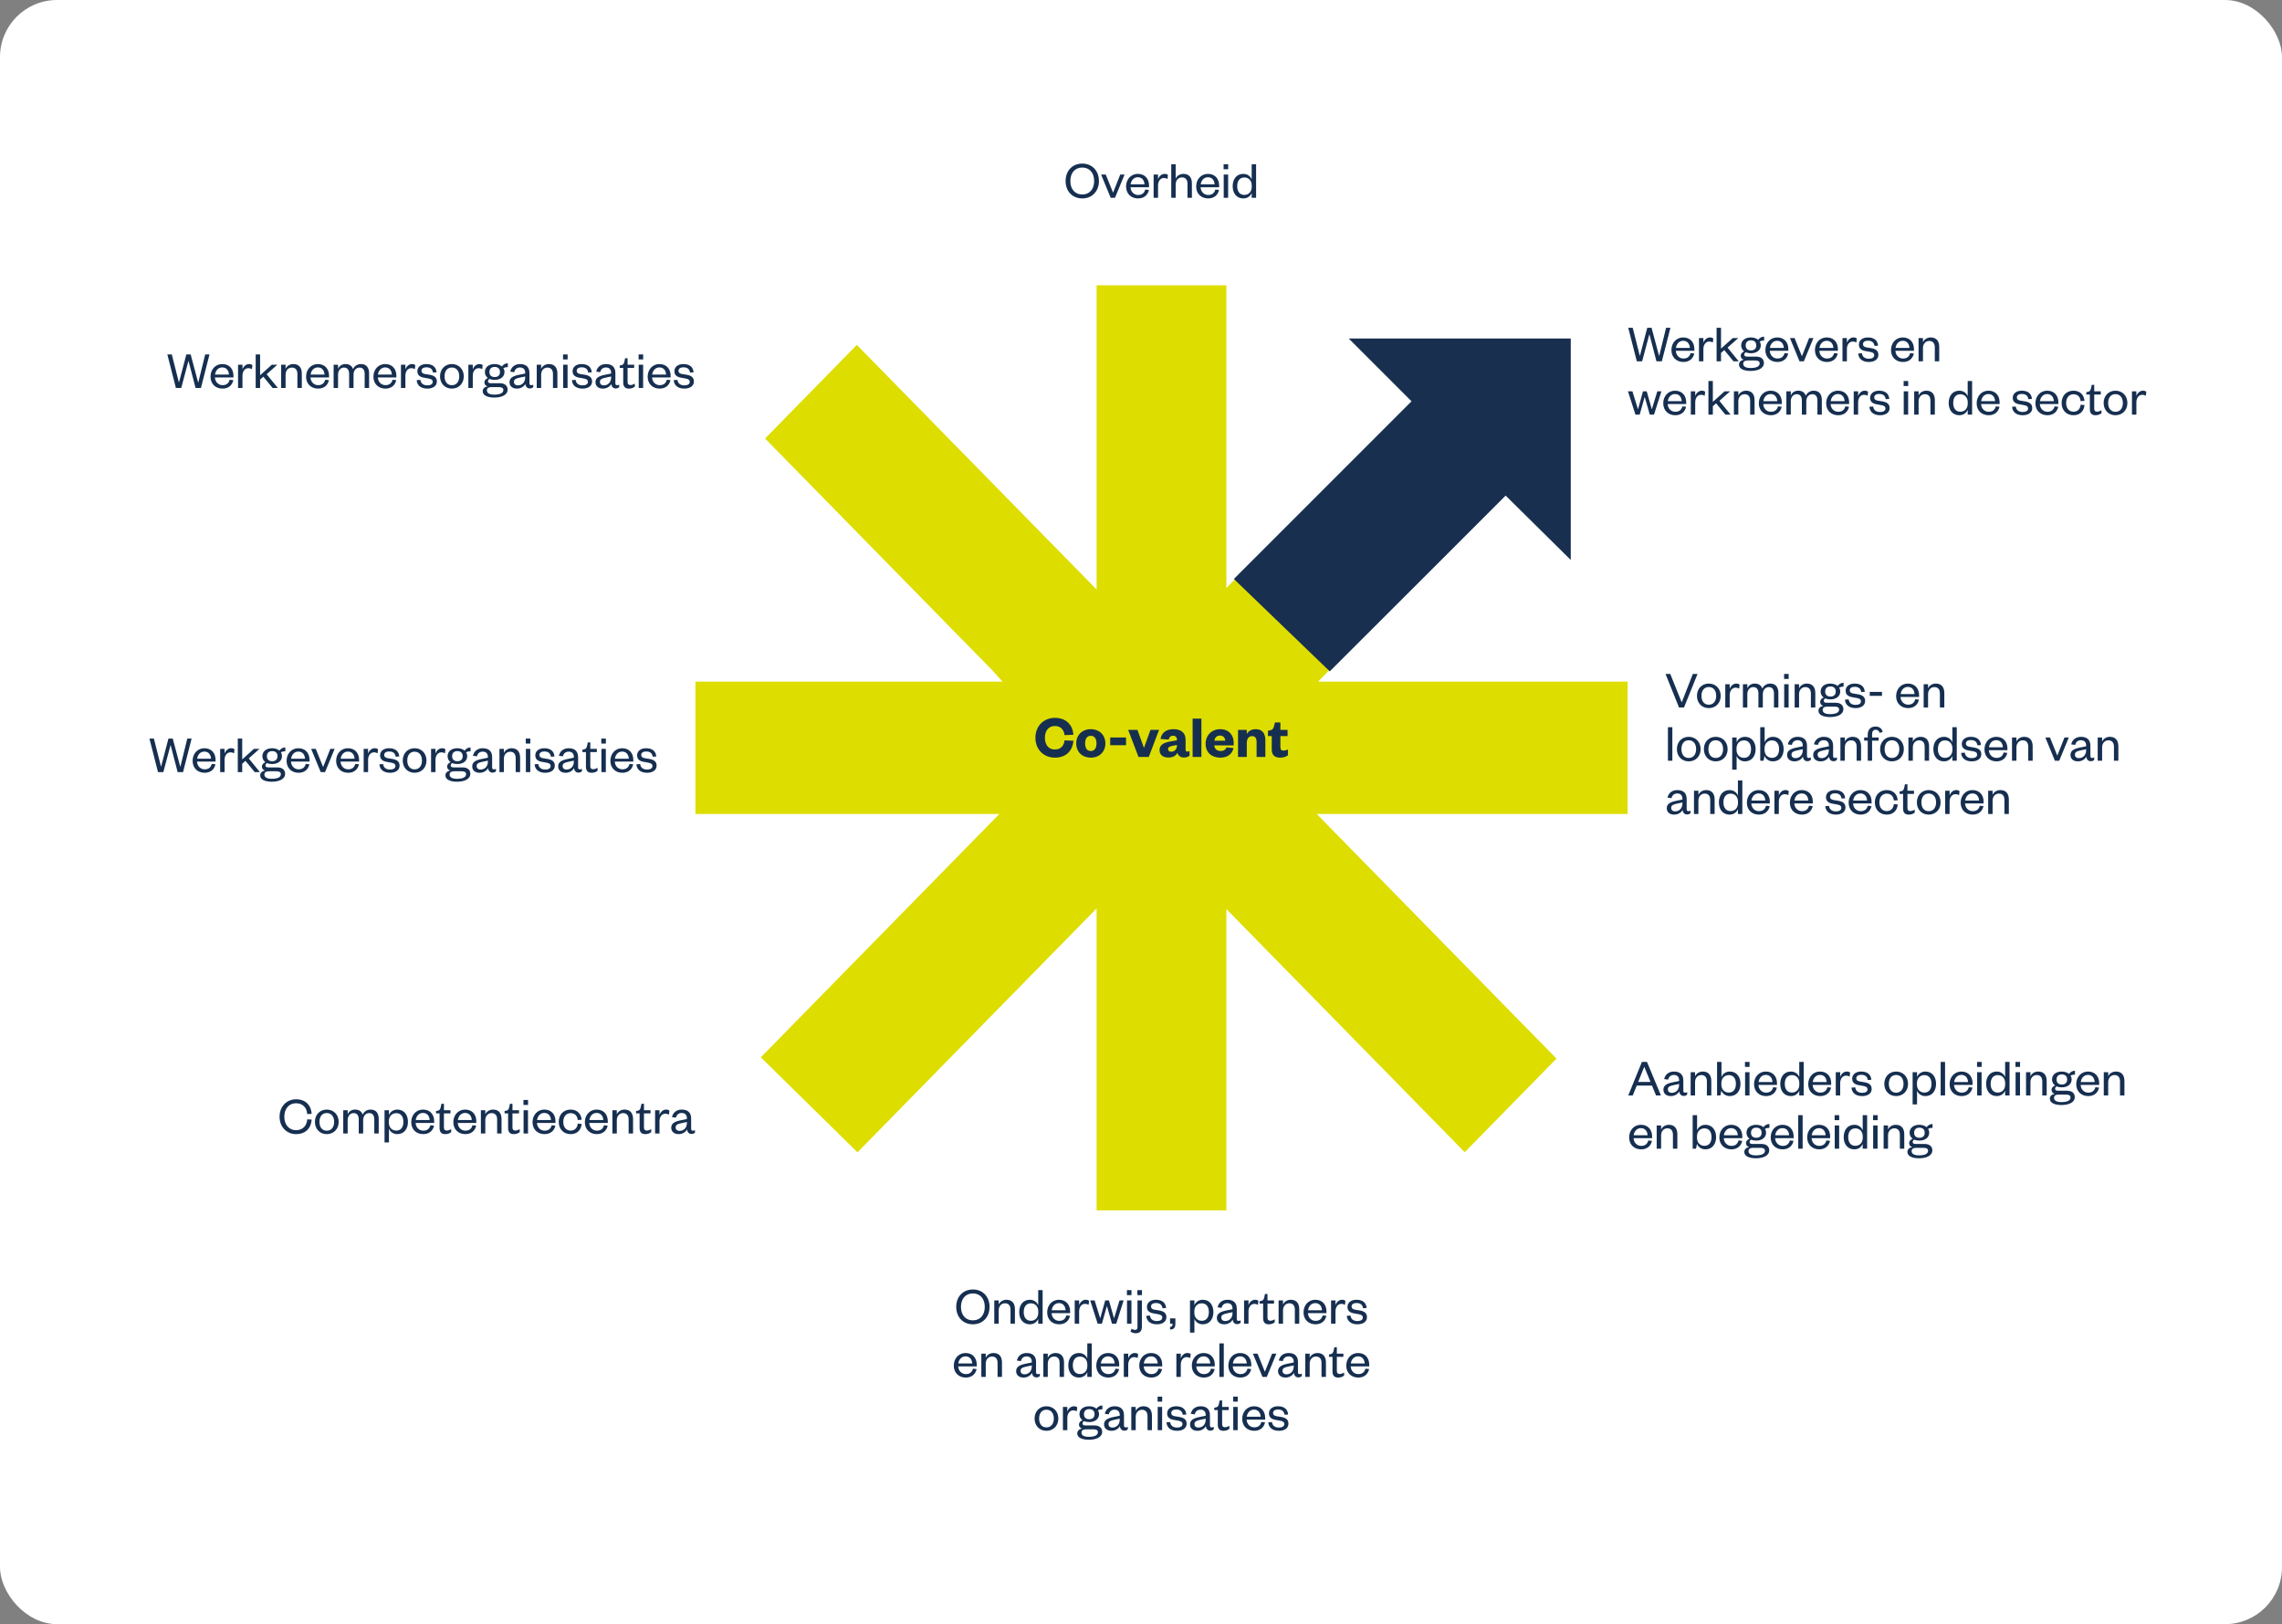
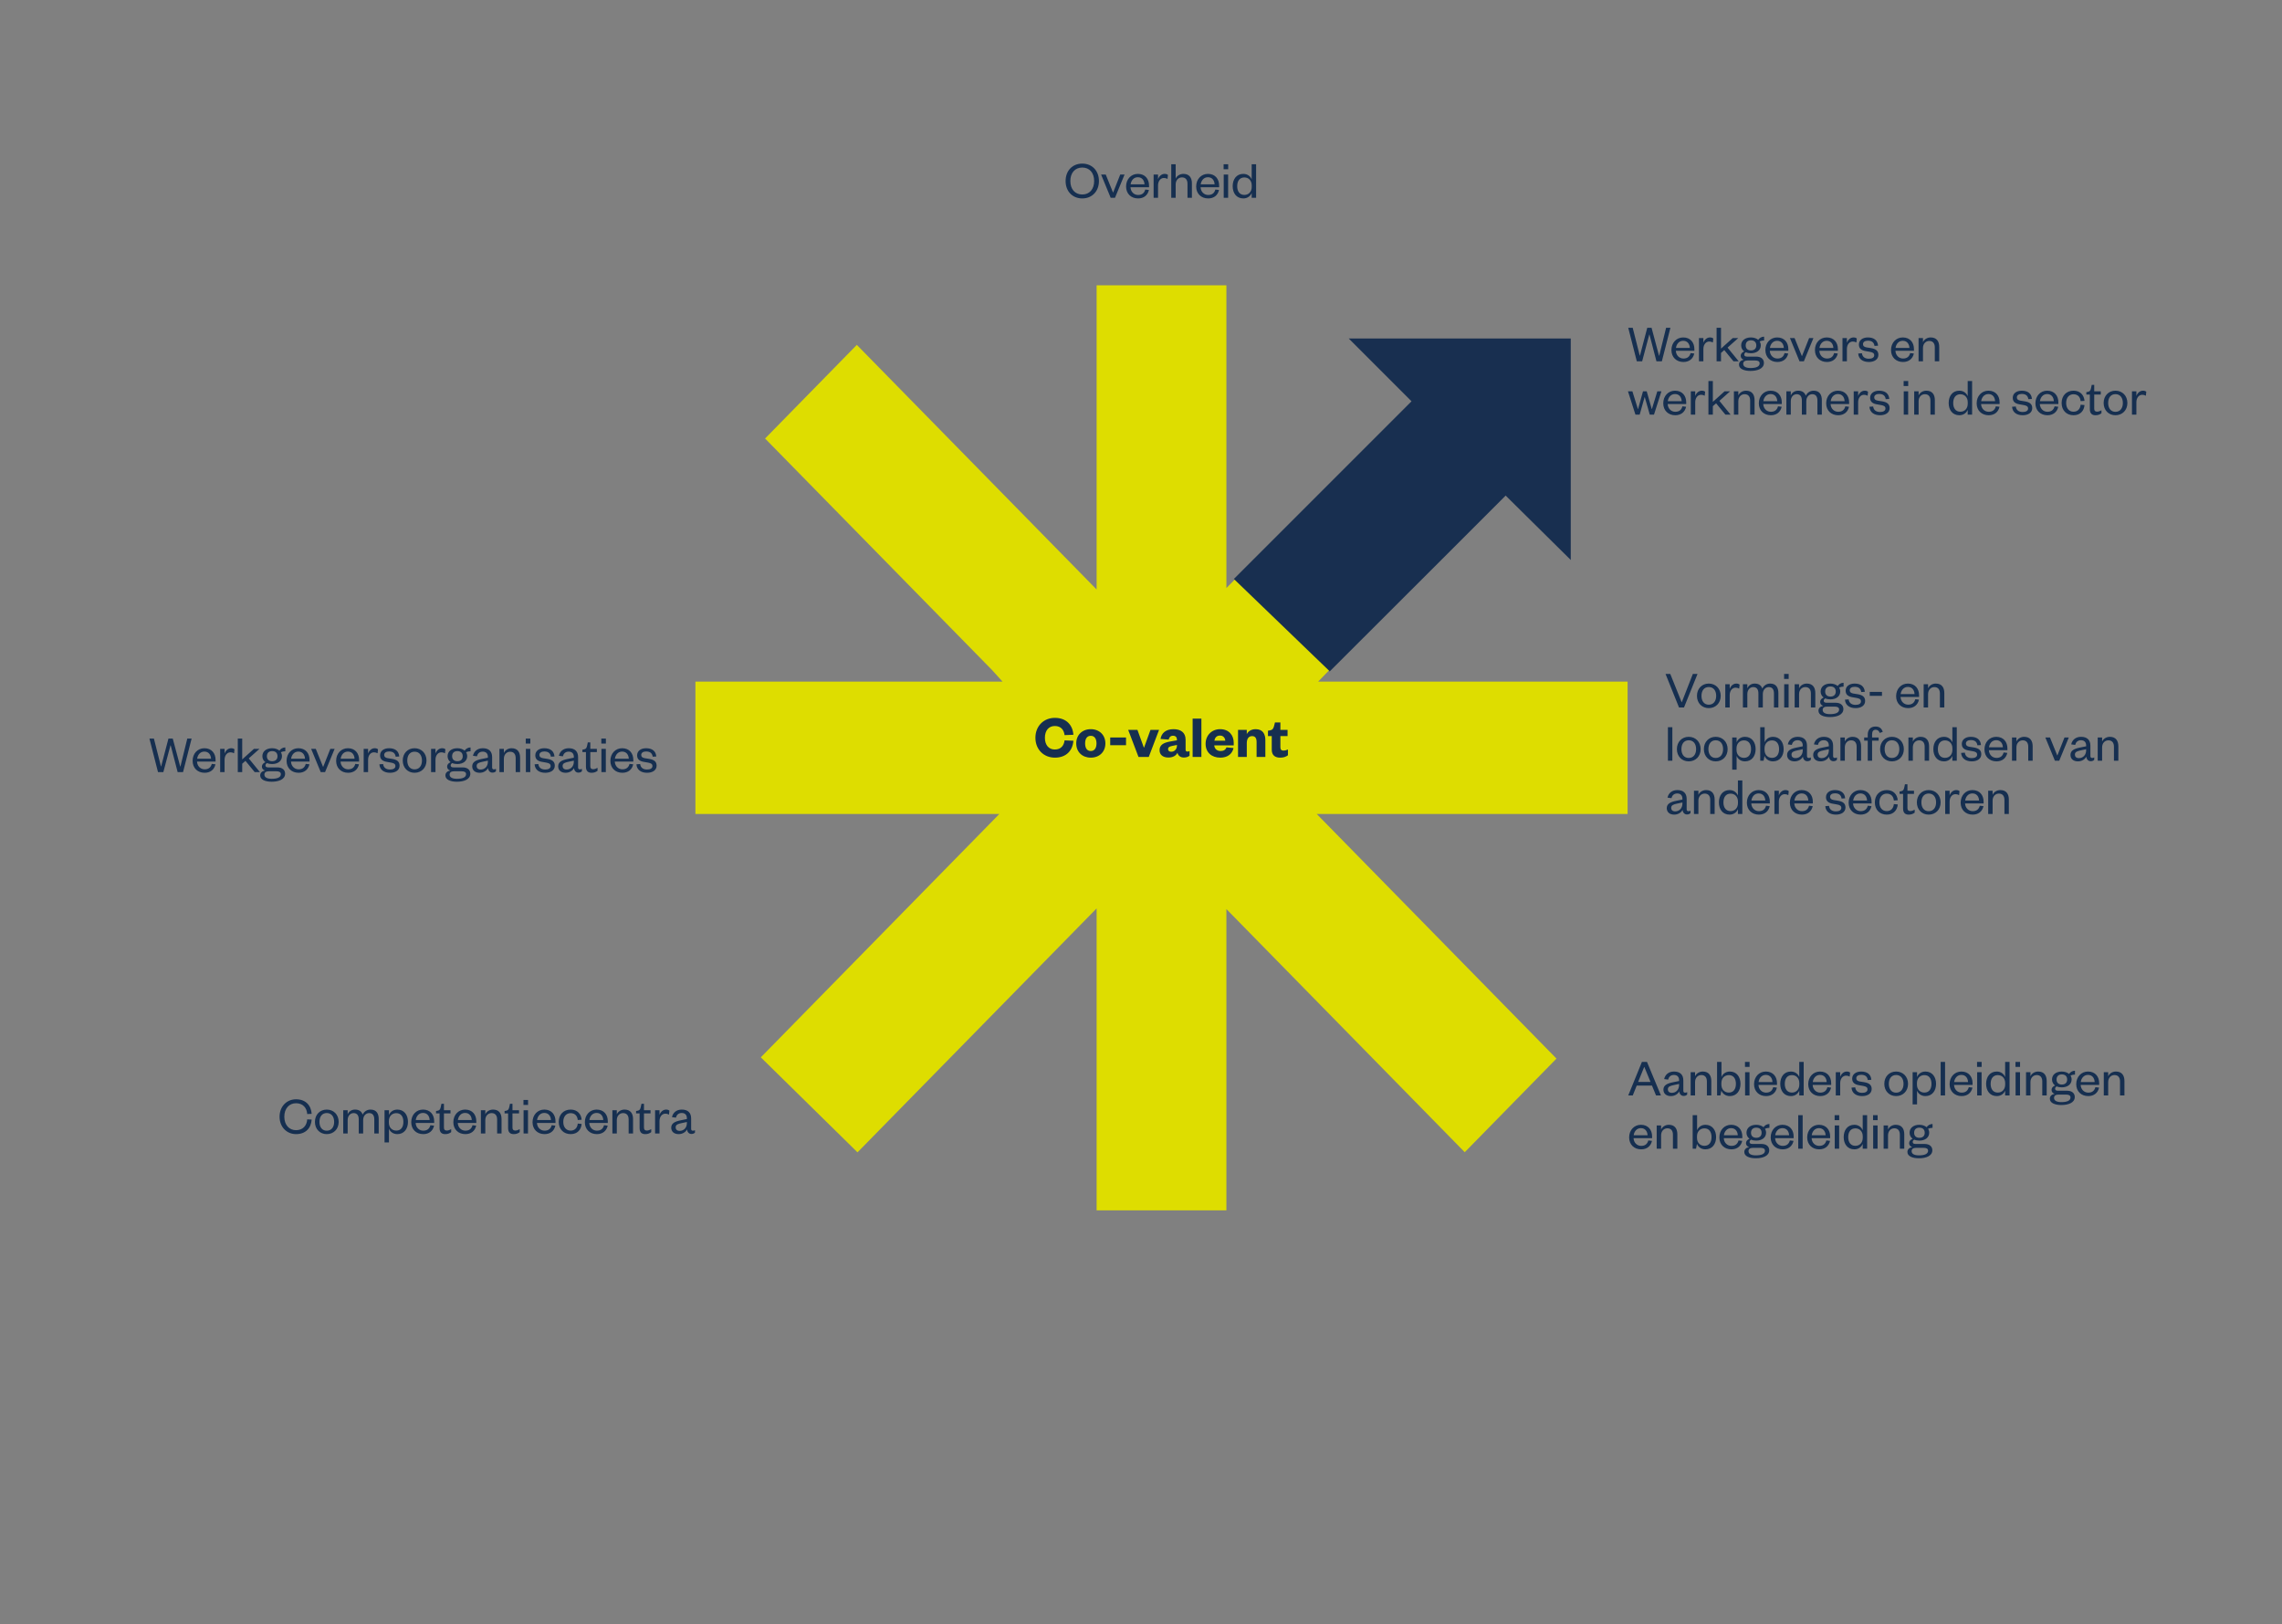
<svg xmlns="http://www.w3.org/2000/svg" width="600" height="427" viewBox="0 0 600 427" fill="none">
  <rect x="0" y="0" width="600" height="427" fill="#808080" stroke="none" />
-   <rect width="600" height="427" rx="15" fill="white" />
  <g clip-path="url(#clip0_2035_15309)">
    <path d="M427.942 179.201H346.578L349.5 176.177L327 150L322.45 154.596V75H288.331V154.982L225.282 90.672L201.159 115.288L260.858 176.177L263.573 179.181V179.201H263.507H182.844V214.003H262.755L200.039 277.979L221.411 298.976L225.353 302.851L225.461 302.955L288.331 238.828V318.215H322.45V239.042V239.005H322.455L385.12 302.924L409.243 278.313L346.2 214.003H427.942V179.201Z" fill="#DEDD00" />
    <path d="M410.49 89H406.519H399.771H394.528H386.547H376.561H371.664H366.575H362.565H355.625H354.892H354.622L354.661 89.039L371.124 105.502L353.774 122.852L324.416 152.211L345.622 172.645L349.555 176.424L349.554 176.578L379.144 147.027L395.877 130.293L412.996 147.22V147.181V147.142V89.116V89.039V89H410.49Z" fill="#182F50" />
  </g>
  <path d="M288.941 47.59C288.941 50.306 287.121 52.168 284.559 52.168C281.983 52.168 280.177 50.306 280.177 47.59C280.177 44.874 281.983 43.012 284.559 43.012C287.121 43.012 288.941 44.874 288.941 47.59ZM287.681 47.59C287.681 45.434 286.463 44.048 284.559 44.048C282.655 44.048 281.423 45.434 281.423 47.59C281.423 49.746 282.655 51.132 284.559 51.132C286.463 51.132 287.681 49.746 287.681 47.59ZM293.161 52H292.027L289.507 45.882H290.725L292.629 50.586H292.685L294.547 45.882H295.681L293.161 52ZM301.117 49.83L302.083 49.942C301.775 51.328 300.753 52.168 299.227 52.168C297.407 52.168 296.077 50.936 296.077 49.032C296.077 47.1 297.407 45.714 299.171 45.714C301.117 45.714 302.111 47.1 302.111 48.766V49.228H297.239C297.295 50.418 298.149 51.258 299.241 51.258C300.263 51.258 300.865 50.768 301.117 49.83ZM297.267 48.472H300.921C300.879 47.492 300.333 46.596 299.171 46.596C298.065 46.596 297.407 47.464 297.267 48.472ZM307.084 45.994L306.972 47.044C306.636 46.862 306.398 46.792 306.02 46.792C305.138 46.792 304.48 47.59 304.48 48.766V52H303.318V45.882H304.48V47.128C304.704 46.428 305.334 45.714 306.216 45.714C306.594 45.714 306.874 45.812 307.084 45.994ZM309.115 48.486V52H307.953V43.18H309.115V46.974C309.409 46.232 310.235 45.714 311.145 45.714C312.741 45.714 313.385 46.778 313.385 48.206V52H312.223V48.304C312.223 47.282 311.733 46.638 310.767 46.638C309.843 46.638 309.115 47.366 309.115 48.486ZM319.547 49.83L320.513 49.942C320.205 51.328 319.183 52.168 317.657 52.168C315.837 52.168 314.507 50.936 314.507 49.032C314.507 47.1 315.837 45.714 317.601 45.714C319.547 45.714 320.541 47.1 320.541 48.766V49.228H315.669C315.725 50.418 316.579 51.258 317.671 51.258C318.693 51.258 319.295 50.768 319.547 49.83ZM315.697 48.472H319.351C319.309 47.492 318.763 46.596 317.601 46.596C316.495 46.596 315.837 47.464 315.697 48.472ZM321.748 45.882H322.91V52H321.748V45.882ZM321.72 44.496V43.18H322.924V44.496H321.72ZM329.116 49.116V48.766C329.116 47.436 328.276 46.652 327.17 46.652C325.966 46.652 325.294 47.548 325.294 48.948C325.294 50.348 325.966 51.244 327.17 51.244C328.276 51.244 329.116 50.46 329.116 49.116ZM329.102 52V50.726C328.822 51.482 328.052 52.168 326.904 52.168C325.084 52.168 324.104 50.754 324.104 48.948C324.104 47.142 325.084 45.714 326.904 45.714C328.052 45.714 328.822 46.414 329.102 47.17V43.18H330.264V52H329.102Z" fill="#162F50" />
-   <path d="M50.128 93.18L52.088 100.516H52.144L53.95 93.18H55.084L52.83 102H51.416L49.582 94.958H49.526L47.65 102H46.25L43.996 93.18H45.172L47.02 100.488H47.076L48.994 93.18H50.128ZM60.389 99.83L61.355 99.942C61.047 101.328 60.026 102.168 58.499 102.168C56.679 102.168 55.349 100.936 55.349 99.032C55.349 97.1 56.679 95.714 58.444 95.714C60.389 95.714 61.383 97.1 61.383 98.766V99.228H56.511C56.568 100.418 57.422 101.258 58.514 101.258C59.535 101.258 60.138 100.768 60.389 99.83ZM56.539 98.472H60.194C60.151 97.492 59.605 96.596 58.444 96.596C57.337 96.596 56.679 97.464 56.539 98.472ZM66.357 95.994L66.245 97.044C65.909 96.862 65.671 96.792 65.293 96.792C64.411 96.792 63.753 97.59 63.753 98.766V102H62.591V95.882H63.753V97.128C63.977 96.428 64.607 95.714 65.489 95.714C65.867 95.714 66.147 95.812 66.357 95.994ZM68.388 99.788V102H67.226V93.18H68.388V98.654L71.468 95.882H72.924L70.11 98.388L73.05 102H71.678L69.242 99.032L68.388 99.788ZM75.087 98.486V102H73.925V95.882H75.087V96.974C75.381 96.232 76.207 95.714 77.117 95.714C78.713 95.714 79.357 96.778 79.357 98.206V102H78.195V98.304C78.195 97.282 77.705 96.638 76.739 96.638C75.815 96.638 75.087 97.366 75.087 98.486ZM85.518 99.83L86.484 99.942C86.176 101.328 85.154 102.168 83.628 102.168C81.808 102.168 80.478 100.936 80.478 99.032C80.478 97.1 81.808 95.714 83.572 95.714C85.518 95.714 86.512 97.1 86.512 98.766V99.228H81.64C81.696 100.418 82.55 101.258 83.642 101.258C84.664 101.258 85.266 100.768 85.518 99.83ZM81.668 98.472H85.322C85.28 97.492 84.734 96.596 83.572 96.596C82.466 96.596 81.808 97.464 81.668 98.472ZM92.83 97.044C93.152 96.288 93.908 95.714 94.888 95.714C96.484 95.714 97.044 96.82 97.044 98.206V102H95.882V98.304C95.882 97.282 95.462 96.638 94.524 96.638C93.656 96.638 92.956 97.366 92.956 98.486V102H91.794V98.304C91.794 97.282 91.374 96.638 90.436 96.638C89.568 96.638 88.882 97.366 88.882 98.486V102H87.72V95.882H88.882V96.974C89.176 96.232 89.89 95.714 90.828 95.714C91.92 95.714 92.564 96.246 92.83 97.044ZM103.223 99.83L104.189 99.942C103.881 101.328 102.859 102.168 101.333 102.168C99.513 102.168 98.183 100.936 98.183 99.032C98.183 97.1 99.513 95.714 101.277 95.714C103.223 95.714 104.217 97.1 104.217 98.766V99.228H99.346C99.401 100.418 100.255 101.258 101.347 101.258C102.369 101.258 102.971 100.768 103.223 99.83ZM99.374 98.472H103.027C102.985 97.492 102.439 96.596 101.277 96.596C100.171 96.596 99.513 97.464 99.374 98.472ZM109.191 95.994L109.079 97.044C108.743 96.862 108.505 96.792 108.127 96.792C107.245 96.792 106.587 97.59 106.587 98.766V102H105.425V95.882H106.587V97.128C106.811 96.428 107.441 95.714 108.323 95.714C108.701 95.714 108.981 95.812 109.191 95.994ZM109.557 99.942L110.537 99.872C110.649 100.81 111.307 101.314 112.357 101.314C113.169 101.314 113.771 101.02 113.771 100.404C113.771 99.83 113.365 99.634 112.609 99.494L111.573 99.312C110.425 99.13 109.739 98.64 109.739 97.59C109.739 96.47 110.677 95.714 112.091 95.714C113.715 95.714 114.667 96.47 114.779 97.884L113.841 97.94C113.701 97.002 113.127 96.568 112.091 96.568C111.321 96.568 110.817 96.918 110.817 97.478C110.817 97.968 111.125 98.22 111.755 98.332L112.903 98.514C114.135 98.724 114.863 99.186 114.863 100.292C114.863 101.51 113.785 102.168 112.357 102.168C110.831 102.168 109.669 101.454 109.557 99.942ZM116.887 98.948C116.887 100.306 117.573 101.272 118.805 101.272C120.051 101.272 120.751 100.306 120.751 98.948C120.751 97.576 120.051 96.624 118.805 96.624C117.573 96.624 116.887 97.576 116.887 98.948ZM121.941 98.948C121.941 100.852 120.611 102.168 118.805 102.168C117.013 102.168 115.697 100.852 115.697 98.948C115.697 97.044 117.013 95.714 118.805 95.714C120.611 95.714 121.941 97.044 121.941 98.948ZM126.91 95.994L126.798 97.044C126.462 96.862 126.224 96.792 125.846 96.792C124.964 96.792 124.306 97.59 124.306 98.766V102H123.144V95.882H124.306V97.128C124.53 96.428 125.16 95.714 126.042 95.714C126.42 95.714 126.7 95.812 126.91 95.994ZM132.641 97.8C132.641 99.074 131.563 99.872 130.051 99.872C129.547 99.872 129.085 99.788 128.707 99.62C128.497 99.746 128.301 99.942 128.301 100.222C128.301 100.558 128.511 100.754 129.043 100.754H131.437C132.767 100.754 133.467 101.454 133.467 102.406C133.467 103.932 131.759 104.52 129.939 104.52C128.287 104.52 126.915 104.002 126.915 102.868C126.915 102.168 127.419 101.72 128.175 101.58C127.615 101.398 127.363 100.992 127.363 100.53C127.363 99.998 127.741 99.62 128.287 99.382C127.783 99.018 127.489 98.472 127.489 97.8C127.489 96.512 128.553 95.714 130.051 95.714C130.821 95.714 131.507 95.952 131.969 96.344C132.291 95.854 132.865 95.504 133.523 95.504V96.512C133.117 96.512 132.655 96.61 132.347 96.764C132.529 97.058 132.641 97.408 132.641 97.8ZM128.021 102.644C128.021 103.414 128.805 103.75 129.939 103.75C131.339 103.75 132.347 103.414 132.347 102.532C132.347 101.972 131.885 101.776 131.171 101.776H129.197C128.567 101.776 128.021 101.986 128.021 102.644ZM131.465 97.814C131.465 96.946 130.933 96.47 130.065 96.47C129.211 96.47 128.679 96.946 128.679 97.814C128.679 98.654 129.211 99.13 130.065 99.13C130.933 99.13 131.465 98.654 131.465 97.814ZM138.081 99.27V98.976L136.709 99.27C135.743 99.48 135.127 99.662 135.127 100.404C135.127 100.922 135.477 101.314 136.177 101.314C137.255 101.314 138.081 100.502 138.081 99.27ZM139.201 98.052V100.796C139.201 101.118 139.383 101.272 139.677 101.272C139.817 101.272 140.041 101.23 140.209 101.132V101.762C139.999 101.972 139.747 102.126 139.271 102.126C138.641 102.126 138.193 101.65 138.123 100.922C137.787 101.636 136.919 102.168 135.925 102.168C134.735 102.168 133.965 101.524 133.965 100.474C133.965 99.312 134.959 98.836 136.429 98.542L138.081 98.206V97.968C138.081 97.128 137.591 96.61 136.737 96.61C135.855 96.61 135.379 97.128 135.197 97.842L134.161 97.702C134.399 96.554 135.309 95.714 136.751 95.714C138.291 95.714 139.201 96.498 139.201 98.052ZM142.284 98.486V102H141.122V95.882H142.284V96.974C142.578 96.232 143.404 95.714 144.314 95.714C145.91 95.714 146.554 96.778 146.554 98.206V102H145.392V98.304C145.392 97.282 144.902 96.638 143.936 96.638C143.012 96.638 142.284 97.366 142.284 98.486ZM148.068 95.882H149.23V102H148.068V95.882ZM148.04 94.496V93.18H149.244V94.496H148.04ZM150.368 99.942L151.348 99.872C151.46 100.81 152.118 101.314 153.168 101.314C153.98 101.314 154.582 101.02 154.582 100.404C154.582 99.83 154.176 99.634 153.42 99.494L152.384 99.312C151.236 99.13 150.55 98.64 150.55 97.59C150.55 96.47 151.488 95.714 152.902 95.714C154.526 95.714 155.478 96.47 155.59 97.884L154.652 97.94C154.512 97.002 153.938 96.568 152.902 96.568C152.132 96.568 151.628 96.918 151.628 97.478C151.628 97.968 151.936 98.22 152.566 98.332L153.714 98.514C154.946 98.724 155.674 99.186 155.674 100.292C155.674 101.51 154.596 102.168 153.168 102.168C151.642 102.168 150.48 101.454 150.368 99.942ZM160.68 99.27V98.976L159.308 99.27C158.342 99.48 157.726 99.662 157.726 100.404C157.726 100.922 158.076 101.314 158.776 101.314C159.854 101.314 160.68 100.502 160.68 99.27ZM161.8 98.052V100.796C161.8 101.118 161.982 101.272 162.276 101.272C162.416 101.272 162.64 101.23 162.808 101.132V101.762C162.598 101.972 162.346 102.126 161.87 102.126C161.24 102.126 160.792 101.65 160.722 100.922C160.386 101.636 159.518 102.168 158.524 102.168C157.334 102.168 156.564 101.524 156.564 100.474C156.564 99.312 157.558 98.836 159.028 98.542L160.68 98.206V97.968C160.68 97.128 160.19 96.61 159.336 96.61C158.454 96.61 157.978 97.128 157.796 97.842L156.76 97.702C156.998 96.554 157.908 95.714 159.35 95.714C160.89 95.714 161.8 96.498 161.8 98.052ZM163.864 100.572V96.722H162.94V96.092L163.332 96.022C163.906 95.91 164.032 95.63 164.172 95.042L164.354 94.188H165.012V95.882H166.734V96.722H165.012V100.432C165.012 100.978 165.236 101.23 165.768 101.23C166.16 101.23 166.566 101.062 166.916 100.866V101.65C166.468 101.986 166.02 102.168 165.348 102.168C164.48 102.168 163.864 101.762 163.864 100.572ZM167.933 95.882H169.095V102H167.933V95.882ZM167.905 94.496V93.18H169.109V94.496H167.905ZM175.329 99.83L176.295 99.942C175.987 101.328 174.965 102.168 173.439 102.168C171.619 102.168 170.289 100.936 170.289 99.032C170.289 97.1 171.619 95.714 173.383 95.714C175.329 95.714 176.323 97.1 176.323 98.766V99.228H171.451C171.507 100.418 172.361 101.258 173.453 101.258C174.475 101.258 175.077 100.768 175.329 99.83ZM171.479 98.472H175.133C175.091 97.492 174.545 96.596 173.383 96.596C172.277 96.596 171.619 97.464 171.479 98.472ZM177.137 99.942L178.117 99.872C178.229 100.81 178.887 101.314 179.937 101.314C180.749 101.314 181.351 101.02 181.351 100.404C181.351 99.83 180.945 99.634 180.189 99.494L179.153 99.312C178.005 99.13 177.319 98.64 177.319 97.59C177.319 96.47 178.257 95.714 179.671 95.714C181.295 95.714 182.247 96.47 182.359 97.884L181.421 97.94C181.281 97.002 180.707 96.568 179.671 96.568C178.901 96.568 178.397 96.918 178.397 97.478C178.397 97.968 178.705 98.22 179.335 98.332L180.483 98.514C181.715 98.724 182.443 99.186 182.443 100.292C182.443 101.51 181.365 102.168 179.937 102.168C178.411 102.168 177.249 101.454 177.137 99.942Z" fill="#162F50" />
  <path d="M434.241 86.18L436.201 93.516H436.257L438.063 86.18H439.197L436.943 95H435.529L433.695 87.958H433.639L431.763 95H430.363L428.109 86.18H429.285L431.133 93.488H431.189L433.107 86.18H434.241ZM444.503 92.83L445.469 92.942C445.161 94.328 444.139 95.168 442.613 95.168C440.793 95.168 439.463 93.936 439.463 92.032C439.463 90.1 440.793 88.714 442.557 88.714C444.503 88.714 445.497 90.1 445.497 91.766V92.228H440.625C440.681 93.418 441.535 94.258 442.627 94.258C443.649 94.258 444.251 93.768 444.503 92.83ZM440.653 91.472H444.307C444.265 90.492 443.719 89.596 442.557 89.596C441.451 89.596 440.793 90.464 440.653 91.472ZM450.47 88.994L450.358 90.044C450.022 89.862 449.784 89.792 449.406 89.792C448.524 89.792 447.866 90.59 447.866 91.766V95H446.704V88.882H447.866V90.128C448.09 89.428 448.72 88.714 449.602 88.714C449.98 88.714 450.26 88.812 450.47 88.994ZM452.501 92.788V95H451.339V86.18H452.501V91.654L455.581 88.882H457.037L454.223 91.388L457.163 95H455.791L453.355 92.032L452.501 92.788ZM462.955 90.8C462.955 92.074 461.877 92.872 460.365 92.872C459.861 92.872 459.399 92.788 459.021 92.62C458.811 92.746 458.615 92.942 458.615 93.222C458.615 93.558 458.825 93.754 459.357 93.754H461.751C463.081 93.754 463.781 94.454 463.781 95.406C463.781 96.932 462.073 97.52 460.253 97.52C458.601 97.52 457.229 97.002 457.229 95.868C457.229 95.168 457.733 94.72 458.489 94.58C457.929 94.398 457.677 93.992 457.677 93.53C457.677 92.998 458.055 92.62 458.601 92.382C458.097 92.018 457.803 91.472 457.803 90.8C457.803 89.512 458.867 88.714 460.365 88.714C461.135 88.714 461.821 88.952 462.283 89.344C462.605 88.854 463.179 88.504 463.837 88.504V89.512C463.431 89.512 462.969 89.61 462.661 89.764C462.843 90.058 462.955 90.408 462.955 90.8ZM458.335 95.644C458.335 96.414 459.119 96.75 460.253 96.75C461.653 96.75 462.661 96.414 462.661 95.532C462.661 94.972 462.199 94.776 461.485 94.776H459.511C458.881 94.776 458.335 94.986 458.335 95.644ZM461.779 90.814C461.779 89.946 461.247 89.47 460.379 89.47C459.525 89.47 458.993 89.946 458.993 90.814C458.993 91.654 459.525 92.13 460.379 92.13C461.247 92.13 461.779 91.654 461.779 90.814ZM469.208 92.83L470.174 92.942C469.866 94.328 468.844 95.168 467.318 95.168C465.498 95.168 464.168 93.936 464.168 92.032C464.168 90.1 465.498 88.714 467.262 88.714C469.208 88.714 470.202 90.1 470.202 91.766V92.228H465.33C465.386 93.418 466.24 94.258 467.332 94.258C468.354 94.258 468.956 93.768 469.208 92.83ZM465.358 91.472H469.012C468.97 90.492 468.424 89.596 467.262 89.596C466.156 89.596 465.498 90.464 465.358 91.472ZM474.281 95H473.147L470.627 88.882H471.845L473.749 93.586H473.805L475.667 88.882H476.801L474.281 95ZM482.237 92.83L483.203 92.942C482.895 94.328 481.873 95.168 480.347 95.168C478.527 95.168 477.197 93.936 477.197 92.032C477.197 90.1 478.527 88.714 480.291 88.714C482.237 88.714 483.231 90.1 483.231 91.766V92.228H478.359C478.415 93.418 479.269 94.258 480.361 94.258C481.383 94.258 481.985 93.768 482.237 92.83ZM478.387 91.472H482.041C481.999 90.492 481.453 89.596 480.291 89.596C479.185 89.596 478.527 90.464 478.387 91.472ZM488.205 88.994L488.093 90.044C487.757 89.862 487.519 89.792 487.141 89.792C486.259 89.792 485.601 90.59 485.601 91.766V95H484.439V88.882H485.601V90.128C485.825 89.428 486.455 88.714 487.337 88.714C487.715 88.714 487.995 88.812 488.205 88.994ZM488.571 92.942L489.551 92.872C489.663 93.81 490.321 94.314 491.371 94.314C492.183 94.314 492.785 94.02 492.785 93.404C492.785 92.83 492.379 92.634 491.623 92.494L490.587 92.312C489.439 92.13 488.753 91.64 488.753 90.59C488.753 89.47 489.691 88.714 491.105 88.714C492.729 88.714 493.681 89.47 493.793 90.884L492.855 90.94C492.715 90.002 492.141 89.568 491.105 89.568C490.335 89.568 489.831 89.918 489.831 90.478C489.831 90.968 490.139 91.22 490.769 91.332L491.917 91.514C493.149 91.724 493.877 92.186 493.877 93.292C493.877 94.51 492.799 95.168 491.371 95.168C489.845 95.168 488.683 94.454 488.571 92.942ZM502.239 92.83L503.205 92.942C502.897 94.328 501.875 95.168 500.349 95.168C498.529 95.168 497.199 93.936 497.199 92.032C497.199 90.1 498.529 88.714 500.293 88.714C502.239 88.714 503.233 90.1 503.233 91.766V92.228H498.361C498.417 93.418 499.271 94.258 500.363 94.258C501.385 94.258 501.987 93.768 502.239 92.83ZM498.389 91.472H502.043C502.001 90.492 501.455 89.596 500.293 89.596C499.187 89.596 498.529 90.464 498.389 91.472ZM505.603 91.486V95H504.441V88.882H505.603V89.974C505.897 89.232 506.723 88.714 507.633 88.714C509.229 88.714 509.873 89.778 509.873 91.206V95H508.711V91.304C508.711 90.282 508.221 89.638 507.255 89.638C506.331 89.638 505.603 90.366 505.603 91.486ZM432.967 102.882L434.283 107.516H434.339L435.753 102.882H436.831L434.885 109H433.765L432.463 104.436H432.407L431.119 109H429.999L428.039 102.882H429.201L430.643 107.516H430.699L431.987 102.882H432.967ZM442.356 106.83L443.322 106.942C443.014 108.328 441.992 109.168 440.466 109.168C438.646 109.168 437.316 107.936 437.316 106.032C437.316 104.1 438.646 102.714 440.41 102.714C442.356 102.714 443.35 104.1 443.35 105.766V106.228H438.478C438.534 107.418 439.388 108.258 440.48 108.258C441.502 108.258 442.104 107.768 442.356 106.83ZM438.506 105.472H442.16C442.118 104.492 441.572 103.596 440.41 103.596C439.304 103.596 438.646 104.464 438.506 105.472ZM448.324 102.994L448.212 104.044C447.876 103.862 447.638 103.792 447.26 103.792C446.378 103.792 445.72 104.59 445.72 105.766V109H444.558V102.882H445.72V104.128C445.944 103.428 446.574 102.714 447.456 102.714C447.834 102.714 448.114 102.812 448.324 102.994ZM450.355 106.788V109H449.193V100.18H450.355V105.654L453.435 102.882H454.891L452.077 105.388L455.017 109H453.645L451.209 106.032L450.355 106.788ZM457.054 105.486V109H455.892V102.882H457.054V103.974C457.348 103.232 458.174 102.714 459.084 102.714C460.68 102.714 461.324 103.778 461.324 105.206V109H460.162V105.304C460.162 104.282 459.672 103.638 458.706 103.638C457.782 103.638 457.054 104.366 457.054 105.486ZM467.485 106.83L468.451 106.942C468.143 108.328 467.121 109.168 465.595 109.168C463.775 109.168 462.445 107.936 462.445 106.032C462.445 104.1 463.775 102.714 465.539 102.714C467.485 102.714 468.479 104.1 468.479 105.766V106.228H463.607C463.663 107.418 464.517 108.258 465.609 108.258C466.631 108.258 467.233 107.768 467.485 106.83ZM463.635 105.472H467.289C467.247 104.492 466.701 103.596 465.539 103.596C464.433 103.596 463.775 104.464 463.635 105.472ZM474.797 104.044C475.119 103.288 475.875 102.714 476.855 102.714C478.451 102.714 479.011 103.82 479.011 105.206V109H477.849V105.304C477.849 104.282 477.429 103.638 476.491 103.638C475.623 103.638 474.923 104.366 474.923 105.486V109H473.761V105.304C473.761 104.282 473.341 103.638 472.403 103.638C471.535 103.638 470.849 104.366 470.849 105.486V109H469.687V102.882H470.849V103.974C471.143 103.232 471.857 102.714 472.795 102.714C473.887 102.714 474.531 103.246 474.797 104.044ZM485.19 106.83L486.156 106.942C485.848 108.328 484.826 109.168 483.3 109.168C481.48 109.168 480.15 107.936 480.15 106.032C480.15 104.1 481.48 102.714 483.244 102.714C485.19 102.714 486.184 104.1 486.184 105.766V106.228H481.312C481.368 107.418 482.222 108.258 483.314 108.258C484.336 108.258 484.938 107.768 485.19 106.83ZM481.34 105.472H484.994C484.952 104.492 484.406 103.596 483.244 103.596C482.138 103.596 481.48 104.464 481.34 105.472ZM491.158 102.994L491.046 104.044C490.71 103.862 490.472 103.792 490.094 103.792C489.212 103.792 488.554 104.59 488.554 105.766V109H487.392V102.882H488.554V104.128C488.778 103.428 489.408 102.714 490.29 102.714C490.668 102.714 490.948 102.812 491.158 102.994ZM491.524 106.942L492.504 106.872C492.616 107.81 493.274 108.314 494.324 108.314C495.136 108.314 495.738 108.02 495.738 107.404C495.738 106.83 495.332 106.634 494.576 106.494L493.54 106.312C492.392 106.13 491.706 105.64 491.706 104.59C491.706 103.47 492.644 102.714 494.058 102.714C495.682 102.714 496.634 103.47 496.746 104.884L495.808 104.94C495.668 104.002 495.094 103.568 494.058 103.568C493.288 103.568 492.784 103.918 492.784 104.478C492.784 104.968 493.092 105.22 493.722 105.332L494.87 105.514C496.102 105.724 496.83 106.186 496.83 107.292C496.83 108.51 495.752 109.168 494.324 109.168C492.798 109.168 491.636 108.454 491.524 106.942ZM500.544 102.882H501.706V109H500.544V102.882ZM500.516 101.496V100.18H501.72V101.496H500.516ZM504.454 105.486V109H503.292V102.882H504.454V103.974C504.748 103.232 505.574 102.714 506.484 102.714C508.08 102.714 508.724 103.778 508.724 105.206V109H507.562V105.304C507.562 104.282 507.072 103.638 506.106 103.638C505.182 103.638 504.454 104.366 504.454 105.486ZM517.373 106.116V105.766C517.373 104.436 516.533 103.652 515.427 103.652C514.223 103.652 513.551 104.548 513.551 105.948C513.551 107.348 514.223 108.244 515.427 108.244C516.533 108.244 517.373 107.46 517.373 106.116ZM517.359 109V107.726C517.079 108.482 516.309 109.168 515.161 109.168C513.341 109.168 512.361 107.754 512.361 105.948C512.361 104.142 513.341 102.714 515.161 102.714C516.309 102.714 517.079 103.414 517.359 104.17V100.18H518.521V109H517.359ZM524.757 106.83L525.723 106.942C525.415 108.328 524.393 109.168 522.867 109.168C521.047 109.168 519.717 107.936 519.717 106.032C519.717 104.1 521.047 102.714 522.811 102.714C524.757 102.714 525.751 104.1 525.751 105.766V106.228H520.879C520.935 107.418 521.789 108.258 522.881 108.258C523.903 108.258 524.505 107.768 524.757 106.83ZM520.907 105.472H524.561C524.519 104.492 523.973 103.596 522.811 103.596C521.705 103.596 521.047 104.464 520.907 105.472ZM529.026 106.942L530.006 106.872C530.118 107.81 530.776 108.314 531.826 108.314C532.638 108.314 533.24 108.02 533.24 107.404C533.24 106.83 532.834 106.634 532.078 106.494L531.042 106.312C529.894 106.13 529.208 105.64 529.208 104.59C529.208 103.47 530.146 102.714 531.56 102.714C533.184 102.714 534.136 103.47 534.248 104.884L533.31 104.94C533.17 104.002 532.596 103.568 531.56 103.568C530.79 103.568 530.286 103.918 530.286 104.478C530.286 104.968 530.594 105.22 531.224 105.332L532.372 105.514C533.604 105.724 534.332 106.186 534.332 107.292C534.332 108.51 533.254 109.168 531.826 109.168C530.3 109.168 529.138 108.454 529.026 106.942ZM540.206 106.83L541.172 106.942C540.864 108.328 539.842 109.168 538.316 109.168C536.496 109.168 535.166 107.936 535.166 106.032C535.166 104.1 536.496 102.714 538.26 102.714C540.206 102.714 541.2 104.1 541.2 105.766V106.228H536.328C536.384 107.418 537.238 108.258 538.33 108.258C539.352 108.258 539.954 107.768 540.206 106.83ZM536.356 105.472H540.01C539.968 104.492 539.422 103.596 538.26 103.596C537.154 103.596 536.496 104.464 536.356 105.472ZM542.056 105.948C542.056 104.002 543.344 102.714 545.192 102.714C546.984 102.714 547.95 103.918 548.076 105.388L547.054 105.458C546.956 104.38 546.312 103.652 545.178 103.652C544.03 103.652 543.246 104.534 543.246 105.948C543.246 107.362 544.03 108.244 545.178 108.244C546.312 108.244 546.956 107.474 547.054 106.396L548.076 106.494C547.95 107.978 546.984 109.168 545.192 109.168C543.344 109.168 542.056 107.894 542.056 105.948ZM549.481 107.572V103.722H548.557V103.092L548.949 103.022C549.523 102.91 549.649 102.63 549.789 102.042L549.971 101.188H550.629V102.882H552.351V103.722H550.629V107.432C550.629 107.978 550.853 108.23 551.385 108.23C551.777 108.23 552.183 108.062 552.533 107.866V108.65C552.085 108.986 551.637 109.168 550.965 109.168C550.097 109.168 549.481 108.762 549.481 107.572ZM554.293 105.948C554.293 107.306 554.979 108.272 556.211 108.272C557.457 108.272 558.157 107.306 558.157 105.948C558.157 104.576 557.457 103.624 556.211 103.624C554.979 103.624 554.293 104.576 554.293 105.948ZM559.347 105.948C559.347 107.852 558.017 109.168 556.211 109.168C554.419 109.168 553.103 107.852 553.103 105.948C553.103 104.044 554.419 102.714 556.211 102.714C558.017 102.714 559.347 104.044 559.347 105.948ZM564.316 102.994L564.204 104.044C563.868 103.862 563.63 103.792 563.252 103.792C562.37 103.792 561.712 104.59 561.712 105.766V109H560.55V102.882H561.712V104.128C561.936 103.428 562.566 102.714 563.448 102.714C563.826 102.714 564.106 102.812 564.316 102.994Z" fill="#162F50" />
  <path d="M45.423 194.18L47.383 201.516H47.439L49.245 194.18H50.379L48.125 203H46.711L44.877 195.958H44.821L42.945 203H41.545L39.291 194.18H40.467L42.315 201.488H42.371L44.289 194.18H45.423ZM55.684 200.83L56.65 200.942C56.342 202.328 55.32 203.168 53.794 203.168C51.974 203.168 50.644 201.936 50.644 200.032C50.644 198.1 51.974 196.714 53.738 196.714C55.684 196.714 56.678 198.1 56.678 199.766V200.228H51.806C51.862 201.418 52.716 202.258 53.808 202.258C54.83 202.258 55.432 201.768 55.684 200.83ZM51.834 199.472H55.488C55.446 198.492 54.9 197.596 53.738 197.596C52.632 197.596 51.974 198.464 51.834 199.472ZM61.652 196.994L61.54 198.044C61.204 197.862 60.966 197.792 60.588 197.792C59.706 197.792 59.048 198.59 59.048 199.766V203H57.886V196.882H59.048V198.128C59.272 197.428 59.902 196.714 60.784 196.714C61.162 196.714 61.442 196.812 61.652 196.994ZM63.683 200.788V203H62.521V194.18H63.683V199.654L66.763 196.882H68.219L65.405 199.388L68.345 203H66.973L64.537 200.032L63.683 200.788ZM74.137 198.8C74.137 200.074 73.059 200.872 71.547 200.872C71.043 200.872 70.581 200.788 70.203 200.62C69.993 200.746 69.797 200.942 69.797 201.222C69.797 201.558 70.007 201.754 70.539 201.754H72.933C74.263 201.754 74.963 202.454 74.963 203.406C74.963 204.932 73.255 205.52 71.435 205.52C69.783 205.52 68.411 205.002 68.411 203.868C68.411 203.168 68.915 202.72 69.671 202.58C69.111 202.398 68.859 201.992 68.859 201.53C68.859 200.998 69.237 200.62 69.783 200.382C69.279 200.018 68.985 199.472 68.985 198.8C68.985 197.512 70.049 196.714 71.547 196.714C72.317 196.714 73.003 196.952 73.465 197.344C73.787 196.854 74.361 196.504 75.019 196.504V197.512C74.613 197.512 74.151 197.61 73.843 197.764C74.025 198.058 74.137 198.408 74.137 198.8ZM69.517 203.644C69.517 204.414 70.301 204.75 71.435 204.75C72.835 204.75 73.843 204.414 73.843 203.532C73.843 202.972 73.381 202.776 72.667 202.776H70.693C70.063 202.776 69.517 202.986 69.517 203.644ZM72.961 198.814C72.961 197.946 72.429 197.47 71.561 197.47C70.707 197.47 70.175 197.946 70.175 198.814C70.175 199.654 70.707 200.13 71.561 200.13C72.429 200.13 72.961 199.654 72.961 198.814ZM80.389 200.83L81.356 200.942C81.047 202.328 80.025 203.168 78.499 203.168C76.68 203.168 75.35 201.936 75.35 200.032C75.35 198.1 76.68 196.714 78.444 196.714C80.389 196.714 81.383 198.1 81.383 199.766V200.228H76.511C76.567 201.418 77.421 202.258 78.513 202.258C79.535 202.258 80.138 201.768 80.389 200.83ZM76.54 199.472H80.194C80.151 198.492 79.606 197.596 78.444 197.596C77.338 197.596 76.68 198.464 76.54 199.472ZM85.463 203H84.329L81.809 196.882H83.027L84.931 201.586H84.987L86.849 196.882H87.983L85.463 203ZM93.419 200.83L94.385 200.942C94.077 202.328 93.055 203.168 91.529 203.168C89.709 203.168 88.379 201.936 88.379 200.032C88.379 198.1 89.709 196.714 91.473 196.714C93.419 196.714 94.413 198.1 94.413 199.766V200.228H89.541C89.597 201.418 90.451 202.258 91.543 202.258C92.565 202.258 93.167 201.768 93.419 200.83ZM89.569 199.472H93.223C93.181 198.492 92.635 197.596 91.473 197.596C90.367 197.596 89.709 198.464 89.569 199.472ZM99.386 196.994L99.274 198.044C98.938 197.862 98.7 197.792 98.322 197.792C97.44 197.792 96.782 198.59 96.782 199.766V203H95.62V196.882H96.782V198.128C97.006 197.428 97.636 196.714 98.518 196.714C98.896 196.714 99.176 196.812 99.386 196.994ZM99.752 200.942L100.732 200.872C100.844 201.81 101.502 202.314 102.552 202.314C103.364 202.314 103.966 202.02 103.966 201.404C103.966 200.83 103.56 200.634 102.804 200.494L101.768 200.312C100.62 200.13 99.934 199.64 99.934 198.59C99.934 197.47 100.872 196.714 102.286 196.714C103.91 196.714 104.862 197.47 104.974 198.884L104.036 198.94C103.896 198.002 103.322 197.568 102.286 197.568C101.516 197.568 101.012 197.918 101.012 198.478C101.012 198.968 101.32 199.22 101.95 199.332L103.098 199.514C104.33 199.724 105.058 200.186 105.058 201.292C105.058 202.51 103.98 203.168 102.552 203.168C101.026 203.168 99.865 202.454 99.752 200.942ZM107.082 199.948C107.082 201.306 107.768 202.272 109 202.272C110.246 202.272 110.946 201.306 110.946 199.948C110.946 198.576 110.246 197.624 109 197.624C107.768 197.624 107.082 198.576 107.082 199.948ZM112.136 199.948C112.136 201.852 110.806 203.168 109 203.168C107.208 203.168 105.892 201.852 105.892 199.948C105.892 198.044 107.208 196.714 109 196.714C110.806 196.714 112.136 198.044 112.136 199.948ZM117.105 196.994L116.993 198.044C116.657 197.862 116.419 197.792 116.041 197.792C115.159 197.792 114.501 198.59 114.501 199.766V203H113.339V196.882H114.501V198.128C114.725 197.428 115.355 196.714 116.237 196.714C116.615 196.714 116.895 196.812 117.105 196.994ZM122.836 198.8C122.836 200.074 121.758 200.872 120.246 200.872C119.742 200.872 119.28 200.788 118.902 200.62C118.692 200.746 118.496 200.942 118.496 201.222C118.496 201.558 118.706 201.754 119.238 201.754H121.632C122.962 201.754 123.662 202.454 123.662 203.406C123.662 204.932 121.954 205.52 120.134 205.52C118.482 205.52 117.11 205.002 117.11 203.868C117.11 203.168 117.614 202.72 118.37 202.58C117.81 202.398 117.558 201.992 117.558 201.53C117.558 200.998 117.936 200.62 118.482 200.382C117.978 200.018 117.684 199.472 117.684 198.8C117.684 197.512 118.748 196.714 120.246 196.714C121.016 196.714 121.702 196.952 122.164 197.344C122.486 196.854 123.06 196.504 123.718 196.504V197.512C123.312 197.512 122.85 197.61 122.542 197.764C122.724 198.058 122.836 198.408 122.836 198.8ZM118.216 203.644C118.216 204.414 119 204.75 120.134 204.75C121.534 204.75 122.542 204.414 122.542 203.532C122.542 202.972 122.08 202.776 121.366 202.776H119.392C118.762 202.776 118.216 202.986 118.216 203.644ZM121.66 198.814C121.66 197.946 121.128 197.47 120.26 197.47C119.406 197.47 118.874 197.946 118.874 198.814C118.874 199.654 119.406 200.13 120.26 200.13C121.128 200.13 121.66 199.654 121.66 198.814ZM128.276 200.27V199.976L126.904 200.27C125.938 200.48 125.322 200.662 125.322 201.404C125.322 201.922 125.672 202.314 126.372 202.314C127.45 202.314 128.276 201.502 128.276 200.27ZM129.396 199.052V201.796C129.396 202.118 129.578 202.272 129.872 202.272C130.012 202.272 130.236 202.23 130.404 202.132V202.762C130.194 202.972 129.942 203.126 129.466 203.126C128.836 203.126 128.388 202.65 128.318 201.922C127.982 202.636 127.114 203.168 126.12 203.168C124.93 203.168 124.16 202.524 124.16 201.474C124.16 200.312 125.154 199.836 126.624 199.542L128.276 199.206V198.968C128.276 198.128 127.786 197.61 126.932 197.61C126.05 197.61 125.574 198.128 125.392 198.842L124.356 198.702C124.594 197.554 125.504 196.714 126.946 196.714C128.486 196.714 129.396 197.498 129.396 199.052ZM132.48 199.486V203H131.318V196.882H132.48V197.974C132.774 197.232 133.6 196.714 134.51 196.714C136.106 196.714 136.75 197.778 136.75 199.206V203H135.588V199.304C135.588 198.282 135.098 197.638 134.132 197.638C133.208 197.638 132.48 198.366 132.48 199.486ZM138.263 196.882H139.425V203H138.263V196.882ZM138.235 195.496V194.18H139.439V195.496H138.235ZM140.563 200.942L141.543 200.872C141.655 201.81 142.313 202.314 143.363 202.314C144.175 202.314 144.777 202.02 144.777 201.404C144.777 200.83 144.371 200.634 143.615 200.494L142.579 200.312C141.431 200.13 140.745 199.64 140.745 198.59C140.745 197.47 141.683 196.714 143.097 196.714C144.721 196.714 145.673 197.47 145.785 198.884L144.847 198.94C144.707 198.002 144.133 197.568 143.097 197.568C142.327 197.568 141.823 197.918 141.823 198.478C141.823 198.968 142.131 199.22 142.761 199.332L143.909 199.514C145.141 199.724 145.869 200.186 145.869 201.292C145.869 202.51 144.791 203.168 143.363 203.168C141.837 203.168 140.675 202.454 140.563 200.942ZM150.876 200.27V199.976L149.504 200.27C148.538 200.48 147.922 200.662 147.922 201.404C147.922 201.922 148.272 202.314 148.972 202.314C150.05 202.314 150.876 201.502 150.876 200.27ZM151.996 199.052V201.796C151.996 202.118 152.178 202.272 152.472 202.272C152.612 202.272 152.836 202.23 153.004 202.132V202.762C152.794 202.972 152.542 203.126 152.066 203.126C151.436 203.126 150.988 202.65 150.918 201.922C150.582 202.636 149.714 203.168 148.72 203.168C147.53 203.168 146.76 202.524 146.76 201.474C146.76 200.312 147.754 199.836 149.224 199.542L150.876 199.206V198.968C150.876 198.128 150.386 197.61 149.532 197.61C148.65 197.61 148.174 198.128 147.992 198.842L146.956 198.702C147.194 197.554 148.104 196.714 149.546 196.714C151.086 196.714 151.996 197.498 151.996 199.052ZM154.059 201.572V197.722H153.135V197.092L153.527 197.022C154.101 196.91 154.227 196.63 154.367 196.042L154.549 195.188H155.207V196.882H156.929V197.722H155.207V201.432C155.207 201.978 155.431 202.23 155.963 202.23C156.355 202.23 156.761 202.062 157.111 201.866V202.65C156.663 202.986 156.215 203.168 155.543 203.168C154.675 203.168 154.059 202.762 154.059 201.572ZM158.128 196.882H159.29V203H158.128V196.882ZM158.1 195.496V194.18H159.304V195.496H158.1ZM165.524 200.83L166.49 200.942C166.182 202.328 165.16 203.168 163.634 203.168C161.814 203.168 160.484 201.936 160.484 200.032C160.484 198.1 161.814 196.714 163.578 196.714C165.524 196.714 166.518 198.1 166.518 199.766V200.228H161.646C161.702 201.418 162.556 202.258 163.648 202.258C164.67 202.258 165.272 201.768 165.524 200.83ZM161.674 199.472H165.328C165.286 198.492 164.74 197.596 163.578 197.596C162.472 197.596 161.814 198.464 161.674 199.472ZM167.333 200.942L168.313 200.872C168.425 201.81 169.083 202.314 170.133 202.314C170.945 202.314 171.547 202.02 171.547 201.404C171.547 200.83 171.141 200.634 170.385 200.494L169.349 200.312C168.201 200.13 167.515 199.64 167.515 198.59C167.515 197.47 168.453 196.714 169.867 196.714C171.491 196.714 172.443 197.47 172.555 198.884L171.617 198.94C171.477 198.002 170.903 197.568 169.867 197.568C169.097 197.568 168.593 197.918 168.593 198.478C168.593 198.968 168.901 199.22 169.531 199.332L170.679 199.514C171.911 199.724 172.639 200.186 172.639 201.292C172.639 202.51 171.561 203.168 170.133 203.168C168.607 203.168 167.445 202.454 167.333 200.942Z" fill="#162F50" />
  <path d="M442.772 186H441.456L437.914 177.18H439.16L442.142 184.6H442.198L445.096 177.18H446.328L442.772 186ZM447.367 182.948C447.367 184.306 448.053 185.272 449.285 185.272C450.531 185.272 451.231 184.306 451.231 182.948C451.231 181.576 450.531 180.624 449.285 180.624C448.053 180.624 447.367 181.576 447.367 182.948ZM452.421 182.948C452.421 184.852 451.091 186.168 449.285 186.168C447.493 186.168 446.177 184.852 446.177 182.948C446.177 181.044 447.493 179.714 449.285 179.714C451.091 179.714 452.421 181.044 452.421 182.948ZM457.39 179.994L457.278 181.044C456.942 180.862 456.704 180.792 456.326 180.792C455.444 180.792 454.786 181.59 454.786 182.766V186H453.624V179.882H454.786V181.128C455.01 180.428 455.64 179.714 456.522 179.714C456.9 179.714 457.18 179.812 457.39 179.994ZM463.369 181.044C463.691 180.288 464.447 179.714 465.427 179.714C467.023 179.714 467.583 180.82 467.583 182.206V186H466.421V182.304C466.421 181.282 466.001 180.638 465.063 180.638C464.195 180.638 463.495 181.366 463.495 182.486V186H462.333V182.304C462.333 181.282 461.913 180.638 460.975 180.638C460.107 180.638 459.421 181.366 459.421 182.486V186H458.259V179.882H459.421V180.974C459.715 180.232 460.429 179.714 461.367 179.714C462.459 179.714 463.103 180.246 463.369 181.044ZM469.114 179.882H470.276V186H469.114V179.882ZM469.086 178.496V177.18H470.29V178.496H469.086ZM473.024 182.486V186H471.862V179.882H473.024V180.974C473.318 180.232 474.144 179.714 475.054 179.714C476.65 179.714 477.294 180.778 477.294 182.206V186H476.132V182.304C476.132 181.282 475.642 180.638 474.676 180.638C473.752 180.638 473.024 181.366 473.024 182.486ZM483.848 181.8C483.848 183.074 482.77 183.872 481.258 183.872C480.754 183.872 480.292 183.788 479.914 183.62C479.704 183.746 479.508 183.942 479.508 184.222C479.508 184.558 479.718 184.754 480.25 184.754H482.644C483.974 184.754 484.674 185.454 484.674 186.406C484.674 187.932 482.966 188.52 481.146 188.52C479.494 188.52 478.122 188.002 478.122 186.868C478.122 186.168 478.626 185.72 479.382 185.58C478.822 185.398 478.57 184.992 478.57 184.53C478.57 183.998 478.948 183.62 479.494 183.382C478.99 183.018 478.696 182.472 478.696 181.8C478.696 180.512 479.76 179.714 481.258 179.714C482.028 179.714 482.714 179.952 483.176 180.344C483.498 179.854 484.072 179.504 484.73 179.504V180.512C484.324 180.512 483.862 180.61 483.554 180.764C483.736 181.058 483.848 181.408 483.848 181.8ZM479.228 186.644C479.228 187.414 480.012 187.75 481.146 187.75C482.546 187.75 483.554 187.414 483.554 186.532C483.554 185.972 483.092 185.776 482.378 185.776H480.404C479.774 185.776 479.228 185.986 479.228 186.644ZM482.672 181.814C482.672 180.946 482.14 180.47 481.272 180.47C480.418 180.47 479.886 180.946 479.886 181.814C479.886 182.654 480.418 183.13 481.272 183.13C482.14 183.13 482.672 182.654 482.672 181.814ZM485.086 183.942L486.066 183.872C486.178 184.81 486.836 185.314 487.886 185.314C488.698 185.314 489.3 185.02 489.3 184.404C489.3 183.83 488.894 183.634 488.138 183.494L487.102 183.312C485.954 183.13 485.268 182.64 485.268 181.59C485.268 180.47 486.206 179.714 487.62 179.714C489.244 179.714 490.196 180.47 490.308 181.884L489.37 181.94C489.23 181.002 488.656 180.568 487.62 180.568C486.85 180.568 486.346 180.918 486.346 181.478C486.346 181.968 486.654 182.22 487.284 182.332L488.432 182.514C489.664 182.724 490.392 183.186 490.392 184.292C490.392 185.51 489.314 186.168 487.886 186.168C486.36 186.168 485.198 185.454 485.086 183.942ZM491.605 182.948V181.912H494.825V182.948H491.605ZM503.581 183.83L504.547 183.942C504.239 185.328 503.217 186.168 501.691 186.168C499.871 186.168 498.541 184.936 498.541 183.032C498.541 181.1 499.871 179.714 501.635 179.714C503.581 179.714 504.575 181.1 504.575 182.766V183.228H499.703C499.759 184.418 500.613 185.258 501.705 185.258C502.727 185.258 503.329 184.768 503.581 183.83ZM499.731 182.472H503.385C503.343 181.492 502.797 180.596 501.635 180.596C500.529 180.596 499.871 181.464 499.731 182.472ZM506.944 182.486V186H505.782V179.882H506.944V180.974C507.238 180.232 508.064 179.714 508.974 179.714C510.57 179.714 511.214 180.778 511.214 182.206V186H510.052V182.304C510.052 181.282 509.562 180.638 508.596 180.638C507.672 180.638 506.944 181.366 506.944 182.486ZM438.544 191.18H439.706V200H438.544V191.18ZM442.09 196.948C442.09 198.306 442.776 199.272 444.008 199.272C445.254 199.272 445.954 198.306 445.954 196.948C445.954 195.576 445.254 194.624 444.008 194.624C442.776 194.624 442.09 195.576 442.09 196.948ZM447.144 196.948C447.144 198.852 445.814 200.168 444.008 200.168C442.216 200.168 440.9 198.852 440.9 196.948C440.9 195.044 442.216 193.714 444.008 193.714C445.814 193.714 447.144 195.044 447.144 196.948ZM449.186 196.948C449.186 198.306 449.872 199.272 451.104 199.272C452.35 199.272 453.05 198.306 453.05 196.948C453.05 195.576 452.35 194.624 451.104 194.624C449.872 194.624 449.186 195.576 449.186 196.948ZM454.24 196.948C454.24 198.852 452.91 200.168 451.104 200.168C449.312 200.168 447.996 198.852 447.996 196.948C447.996 195.044 449.312 193.714 451.104 193.714C452.91 193.714 454.24 195.044 454.24 196.948ZM456.577 196.766V197.116C456.577 198.46 457.431 199.244 458.537 199.244C459.741 199.244 460.399 198.348 460.399 196.948C460.399 195.548 459.741 194.652 458.537 194.652C457.431 194.652 456.577 195.436 456.577 196.766ZM456.605 198.726V202.352H455.443V193.882H456.605V195.17C456.871 194.414 457.655 193.714 458.803 193.714C460.609 193.714 461.603 195.142 461.603 196.948C461.603 198.754 460.609 200.168 458.803 200.168C457.655 200.168 456.871 199.482 456.605 198.726ZM463.946 196.766V197.116C463.946 198.46 464.8 199.244 465.906 199.244C467.11 199.244 467.768 198.348 467.768 196.948C467.768 195.548 467.11 194.652 465.906 194.652C464.8 194.652 463.946 195.436 463.946 196.766ZM463.946 198.726L463.694 200H462.812V191.18H463.974V195.17C464.24 194.414 465.024 193.714 466.172 193.714C467.978 193.714 468.972 195.142 468.972 196.948C468.972 198.754 467.978 200.168 466.158 200.168C465.024 200.168 464.226 199.496 463.946 198.726ZM473.989 197.27V196.976L472.617 197.27C471.651 197.48 471.035 197.662 471.035 198.404C471.035 198.922 471.385 199.314 472.085 199.314C473.163 199.314 473.989 198.502 473.989 197.27ZM475.109 196.052V198.796C475.109 199.118 475.291 199.272 475.585 199.272C475.725 199.272 475.949 199.23 476.117 199.132V199.762C475.907 199.972 475.655 200.126 475.179 200.126C474.549 200.126 474.101 199.65 474.031 198.922C473.695 199.636 472.827 200.168 471.833 200.168C470.643 200.168 469.873 199.524 469.873 198.474C469.873 197.312 470.867 196.836 472.337 196.542L473.989 196.206V195.968C473.989 195.128 473.499 194.61 472.645 194.61C471.763 194.61 471.287 195.128 471.105 195.842L470.069 195.702C470.307 194.554 471.217 193.714 472.659 193.714C474.199 193.714 475.109 194.498 475.109 196.052ZM480.852 197.27V196.976L479.48 197.27C478.514 197.48 477.898 197.662 477.898 198.404C477.898 198.922 478.248 199.314 478.948 199.314C480.026 199.314 480.852 198.502 480.852 197.27ZM481.972 196.052V198.796C481.972 199.118 482.154 199.272 482.448 199.272C482.588 199.272 482.812 199.23 482.98 199.132V199.762C482.77 199.972 482.518 200.126 482.042 200.126C481.412 200.126 480.964 199.65 480.894 198.922C480.558 199.636 479.69 200.168 478.696 200.168C477.506 200.168 476.736 199.524 476.736 198.474C476.736 197.312 477.73 196.836 479.2 196.542L480.852 196.206V195.968C480.852 195.128 480.362 194.61 479.508 194.61C478.626 194.61 478.15 195.128 477.968 195.842L476.932 195.702C477.17 194.554 478.08 193.714 479.522 193.714C481.062 193.714 481.972 194.498 481.972 196.052ZM485.056 196.486V200H483.894V193.882H485.056V194.974C485.35 194.232 486.176 193.714 487.086 193.714C488.682 193.714 489.326 194.778 489.326 196.206V200H488.164V196.304C488.164 195.282 487.674 194.638 486.708 194.638C485.784 194.638 485.056 195.366 485.056 196.486ZM491.077 194.722H490.139V193.882H491.077V193.168C491.077 191.866 491.819 191.012 493.107 191.012C494.157 191.012 494.745 191.488 495.025 192.412L494.227 192.692C494.073 192.216 493.723 191.852 493.163 191.852C492.519 191.852 492.225 192.314 492.225 193.042V193.882H493.947V194.722H492.225V200H491.077V194.722ZM495.52 196.948C495.52 198.306 496.206 199.272 497.438 199.272C498.684 199.272 499.384 198.306 499.384 196.948C499.384 195.576 498.684 194.624 497.438 194.624C496.206 194.624 495.52 195.576 495.52 196.948ZM500.574 196.948C500.574 198.852 499.244 200.168 497.438 200.168C495.646 200.168 494.33 198.852 494.33 196.948C494.33 195.044 495.646 193.714 497.438 193.714C499.244 193.714 500.574 195.044 500.574 196.948ZM502.939 196.486V200H501.777V193.882H502.939V194.974C503.233 194.232 504.059 193.714 504.969 193.714C506.565 193.714 507.209 194.778 507.209 196.206V200H506.047V196.304C506.047 195.282 505.557 194.638 504.591 194.638C503.667 194.638 502.939 195.366 502.939 196.486ZM513.342 197.116V196.766C513.342 195.436 512.502 194.652 511.396 194.652C510.192 194.652 509.52 195.548 509.52 196.948C509.52 198.348 510.192 199.244 511.396 199.244C512.502 199.244 513.342 198.46 513.342 197.116ZM513.328 200V198.726C513.048 199.482 512.278 200.168 511.13 200.168C509.31 200.168 508.33 198.754 508.33 196.948C508.33 195.142 509.31 193.714 511.13 193.714C512.278 193.714 513.048 194.414 513.328 195.17V191.18H514.49V200H513.328ZM515.629 197.942L516.609 197.872C516.721 198.81 517.379 199.314 518.429 199.314C519.241 199.314 519.843 199.02 519.843 198.404C519.843 197.83 519.437 197.634 518.681 197.494L517.645 197.312C516.497 197.13 515.811 196.64 515.811 195.59C515.811 194.47 516.749 193.714 518.163 193.714C519.787 193.714 520.739 194.47 520.851 195.884L519.913 195.94C519.773 195.002 519.199 194.568 518.163 194.568C517.393 194.568 516.889 194.918 516.889 195.478C516.889 195.968 517.197 196.22 517.827 196.332L518.975 196.514C520.207 196.724 520.935 197.186 520.935 198.292C520.935 199.51 519.857 200.168 518.429 200.168C516.903 200.168 515.741 199.454 515.629 197.942ZM526.809 197.83L527.775 197.942C527.467 199.328 526.445 200.168 524.919 200.168C523.099 200.168 521.769 198.936 521.769 197.032C521.769 195.1 523.099 193.714 524.863 193.714C526.809 193.714 527.803 195.1 527.803 196.766V197.228H522.931C522.987 198.418 523.841 199.258 524.933 199.258C525.955 199.258 526.557 198.768 526.809 197.83ZM522.959 196.472H526.613C526.571 195.492 526.025 194.596 524.863 194.596C523.757 194.596 523.099 195.464 522.959 196.472ZM530.173 196.486V200H529.011V193.882H530.173V194.974C530.467 194.232 531.293 193.714 532.203 193.714C533.799 193.714 534.443 194.778 534.443 196.206V200H533.281V196.304C533.281 195.282 532.791 194.638 531.825 194.638C530.901 194.638 530.173 195.366 530.173 196.486ZM541.426 200H540.292L537.772 193.882H538.99L540.894 198.586H540.95L542.812 193.882H543.946L541.426 200ZM548.501 197.27V196.976L547.129 197.27C546.163 197.48 545.547 197.662 545.547 198.404C545.547 198.922 545.897 199.314 546.597 199.314C547.675 199.314 548.501 198.502 548.501 197.27ZM549.621 196.052V198.796C549.621 199.118 549.803 199.272 550.097 199.272C550.237 199.272 550.461 199.23 550.629 199.132V199.762C550.419 199.972 550.167 200.126 549.691 200.126C549.061 200.126 548.613 199.65 548.543 198.922C548.207 199.636 547.339 200.168 546.345 200.168C545.155 200.168 544.385 199.524 544.385 198.474C544.385 197.312 545.379 196.836 546.849 196.542L548.501 196.206V195.968C548.501 195.128 548.011 194.61 547.157 194.61C546.275 194.61 545.799 195.128 545.617 195.842L544.581 195.702C544.819 194.554 545.729 193.714 547.171 193.714C548.711 193.714 549.621 194.498 549.621 196.052ZM552.704 196.486V200H551.542V193.882H552.704V194.974C552.998 194.232 553.824 193.714 554.734 193.714C556.33 193.714 556.974 194.778 556.974 196.206V200H555.812V196.304C555.812 195.282 555.322 194.638 554.356 194.638C553.432 194.638 552.704 195.366 552.704 196.486ZM442.352 211.27V210.976L440.98 211.27C440.014 211.48 439.398 211.662 439.398 212.404C439.398 212.922 439.748 213.314 440.448 213.314C441.526 213.314 442.352 212.502 442.352 211.27ZM443.472 210.052V212.796C443.472 213.118 443.654 213.272 443.948 213.272C444.088 213.272 444.312 213.23 444.48 213.132V213.762C444.27 213.972 444.018 214.126 443.542 214.126C442.912 214.126 442.464 213.65 442.394 212.922C442.058 213.636 441.19 214.168 440.196 214.168C439.006 214.168 438.236 213.524 438.236 212.474C438.236 211.312 439.23 210.836 440.7 210.542L442.352 210.206V209.968C442.352 209.128 441.862 208.61 441.008 208.61C440.126 208.61 439.65 209.128 439.468 209.842L438.432 209.702C438.67 208.554 439.58 207.714 441.022 207.714C442.562 207.714 443.472 208.498 443.472 210.052ZM446.556 210.486V214H445.394V207.882H446.556V208.974C446.85 208.232 447.676 207.714 448.586 207.714C450.182 207.714 450.826 208.778 450.826 210.206V214H449.664V210.304C449.664 209.282 449.174 208.638 448.208 208.638C447.284 208.638 446.556 209.366 446.556 210.486ZM456.959 211.116V210.766C456.959 209.436 456.119 208.652 455.013 208.652C453.809 208.652 453.137 209.548 453.137 210.948C453.137 212.348 453.809 213.244 455.013 213.244C456.119 213.244 456.959 212.46 456.959 211.116ZM456.945 214V212.726C456.665 213.482 455.895 214.168 454.747 214.168C452.927 214.168 451.947 212.754 451.947 210.948C451.947 209.142 452.927 207.714 454.747 207.714C455.895 207.714 456.665 208.414 456.945 209.17V205.18H458.107V214H456.945ZM464.342 211.83L465.308 211.942C465 213.328 463.978 214.168 462.452 214.168C460.632 214.168 459.302 212.936 459.302 211.032C459.302 209.1 460.632 207.714 462.396 207.714C464.342 207.714 465.336 209.1 465.336 210.766V211.228H460.464C460.52 212.418 461.374 213.258 462.466 213.258C463.488 213.258 464.09 212.768 464.342 211.83ZM460.492 210.472H464.146C464.104 209.492 463.558 208.596 462.396 208.596C461.29 208.596 460.632 209.464 460.492 210.472ZM470.31 207.994L470.198 209.044C469.862 208.862 469.624 208.792 469.246 208.792C468.364 208.792 467.706 209.59 467.706 210.766V214H466.544V207.882H467.706V209.128C467.93 208.428 468.56 207.714 469.442 207.714C469.82 207.714 470.1 207.812 470.31 207.994ZM475.649 211.83L476.615 211.942C476.307 213.328 475.285 214.168 473.759 214.168C471.939 214.168 470.609 212.936 470.609 211.032C470.609 209.1 471.939 207.714 473.703 207.714C475.649 207.714 476.643 209.1 476.643 210.766V211.228H471.771C471.827 212.418 472.681 213.258 473.773 213.258C474.795 213.258 475.397 212.768 475.649 211.83ZM471.799 210.472H475.453C475.411 209.492 474.865 208.596 473.703 208.596C472.597 208.596 471.939 209.464 471.799 210.472ZM479.918 211.942L480.898 211.872C481.01 212.81 481.668 213.314 482.718 213.314C483.53 213.314 484.132 213.02 484.132 212.404C484.132 211.83 483.726 211.634 482.97 211.494L481.934 211.312C480.786 211.13 480.1 210.64 480.1 209.59C480.1 208.47 481.038 207.714 482.452 207.714C484.076 207.714 485.028 208.47 485.14 209.884L484.202 209.94C484.062 209.002 483.488 208.568 482.452 208.568C481.682 208.568 481.178 208.918 481.178 209.478C481.178 209.968 481.486 210.22 482.116 210.332L483.264 210.514C484.496 210.724 485.224 211.186 485.224 212.292C485.224 213.51 484.146 214.168 482.718 214.168C481.192 214.168 480.03 213.454 479.918 211.942ZM491.098 211.83L492.064 211.942C491.756 213.328 490.734 214.168 489.208 214.168C487.388 214.168 486.058 212.936 486.058 211.032C486.058 209.1 487.388 207.714 489.152 207.714C491.098 207.714 492.092 209.1 492.092 210.766V211.228H487.22C487.276 212.418 488.13 213.258 489.222 213.258C490.244 213.258 490.846 212.768 491.098 211.83ZM487.248 210.472H490.902C490.86 209.492 490.314 208.596 489.152 208.596C488.046 208.596 487.388 209.464 487.248 210.472ZM492.949 210.948C492.949 209.002 494.237 207.714 496.085 207.714C497.877 207.714 498.843 208.918 498.969 210.388L497.947 210.458C497.849 209.38 497.205 208.652 496.071 208.652C494.923 208.652 494.139 209.534 494.139 210.948C494.139 212.362 494.923 213.244 496.071 213.244C497.205 213.244 497.849 212.474 497.947 211.396L498.969 211.494C498.843 212.978 497.877 214.168 496.085 214.168C494.237 214.168 492.949 212.894 492.949 210.948ZM500.373 212.572V208.722H499.449V208.092L499.841 208.022C500.415 207.91 500.541 207.63 500.681 207.042L500.863 206.188H501.521V207.882H503.243V208.722H501.521V212.432C501.521 212.978 501.745 213.23 502.277 213.23C502.669 213.23 503.075 213.062 503.425 212.866V213.65C502.977 213.986 502.529 214.168 501.857 214.168C500.989 214.168 500.373 213.762 500.373 212.572ZM505.186 210.948C505.186 212.306 505.872 213.272 507.104 213.272C508.35 213.272 509.05 212.306 509.05 210.948C509.05 209.576 508.35 208.624 507.104 208.624C505.872 208.624 505.186 209.576 505.186 210.948ZM510.24 210.948C510.24 212.852 508.91 214.168 507.104 214.168C505.312 214.168 503.996 212.852 503.996 210.948C503.996 209.044 505.312 207.714 507.104 207.714C508.91 207.714 510.24 209.044 510.24 210.948ZM515.209 207.994L515.097 209.044C514.761 208.862 514.523 208.792 514.145 208.792C513.263 208.792 512.605 209.59 512.605 210.766V214H511.443V207.882H512.605V209.128C512.829 208.428 513.459 207.714 514.341 207.714C514.719 207.714 514.999 207.812 515.209 207.994ZM520.548 211.83L521.514 211.942C521.206 213.328 520.184 214.168 518.658 214.168C516.838 214.168 515.508 212.936 515.508 211.032C515.508 209.1 516.838 207.714 518.602 207.714C520.548 207.714 521.542 209.1 521.542 210.766V211.228H516.67C516.726 212.418 517.58 213.258 518.672 213.258C519.694 213.258 520.296 212.768 520.548 211.83ZM516.698 210.472H520.352C520.31 209.492 519.764 208.596 518.602 208.596C517.496 208.596 516.838 209.464 516.698 210.472ZM523.911 210.486V214H522.749V207.882H523.911V208.974C524.205 208.232 525.031 207.714 525.941 207.714C527.537 207.714 528.181 208.778 528.181 210.206V214H527.019V210.304C527.019 209.282 526.529 208.638 525.563 208.638C524.639 208.638 523.911 209.366 523.911 210.486Z" fill="#162F50" />
  <path d="M73.507 293.59C73.507 290.874 75.397 289.012 77.833 289.012C80.353 289.012 81.781 290.566 81.949 292.834L80.773 292.89C80.675 291.266 79.653 290.048 77.833 290.048C76.041 290.048 74.753 291.42 74.753 293.59C74.753 295.76 76.041 297.132 77.833 297.132C79.653 297.132 80.675 295.914 80.773 294.29L81.949 294.346C81.781 296.614 80.353 298.168 77.833 298.168C75.397 298.168 73.507 296.306 73.507 293.59ZM83.993 294.948C83.993 296.306 84.679 297.272 85.911 297.272C87.157 297.272 87.857 296.306 87.857 294.948C87.857 293.576 87.157 292.624 85.911 292.624C84.679 292.624 83.993 293.576 83.993 294.948ZM89.047 294.948C89.047 296.852 87.717 298.168 85.911 298.168C84.119 298.168 82.803 296.852 82.803 294.948C82.803 293.044 84.119 291.714 85.911 291.714C87.717 291.714 89.047 293.044 89.047 294.948ZM95.359 293.044C95.681 292.288 96.437 291.714 97.417 291.714C99.013 291.714 99.573 292.82 99.573 294.206V298H98.411V294.304C98.411 293.282 97.991 292.638 97.053 292.638C96.185 292.638 95.485 293.366 95.485 294.486V298H94.323V294.304C94.323 293.282 93.903 292.638 92.965 292.638C92.097 292.638 91.411 293.366 91.411 294.486V298H90.249V291.882H91.411V292.974C91.705 292.232 92.419 291.714 93.357 291.714C94.449 291.714 95.093 292.246 95.359 293.044ZM102.239 294.766V295.116C102.239 296.46 103.093 297.244 104.199 297.244C105.403 297.244 106.061 296.348 106.061 294.948C106.061 293.548 105.403 292.652 104.199 292.652C103.093 292.652 102.239 293.436 102.239 294.766ZM102.267 296.726V300.352H101.105V291.882H102.267V293.17C102.533 292.414 103.317 291.714 104.465 291.714C106.271 291.714 107.265 293.142 107.265 294.948C107.265 296.754 106.271 298.168 104.465 298.168C103.317 298.168 102.533 297.482 102.267 296.726ZM113.163 295.83L114.129 295.942C113.821 297.328 112.799 298.168 111.273 298.168C109.453 298.168 108.123 296.936 108.123 295.032C108.123 293.1 109.453 291.714 111.217 291.714C113.163 291.714 114.157 293.1 114.157 294.766V295.228H109.285C109.341 296.418 110.195 297.258 111.287 297.258C112.309 297.258 112.911 296.768 113.163 295.83ZM109.313 294.472H112.967C112.925 293.492 112.379 292.596 111.217 292.596C110.111 292.596 109.453 293.464 109.313 294.472ZM115.575 296.572V292.722H114.651V292.092L115.043 292.022C115.617 291.91 115.743 291.63 115.883 291.042L116.065 290.188H116.723V291.882H118.445V292.722H116.723V296.432C116.723 296.978 116.947 297.23 117.479 297.23C117.871 297.23 118.277 297.062 118.627 296.866V297.65C118.179 297.986 117.731 298.168 117.059 298.168C116.191 298.168 115.575 297.762 115.575 296.572ZM124.237 295.83L125.203 295.942C124.895 297.328 123.873 298.168 122.347 298.168C120.527 298.168 119.197 296.936 119.197 295.032C119.197 293.1 120.527 291.714 122.291 291.714C124.237 291.714 125.231 293.1 125.231 294.766V295.228H120.359C120.415 296.418 121.269 297.258 122.361 297.258C123.383 297.258 123.985 296.768 124.237 295.83ZM120.387 294.472H124.041C123.999 293.492 123.453 292.596 122.291 292.596C121.185 292.596 120.527 293.464 120.387 294.472ZM127.601 294.486V298H126.439V291.882H127.601V292.974C127.895 292.232 128.721 291.714 129.631 291.714C131.227 291.714 131.871 292.778 131.871 294.206V298H130.709V294.304C130.709 293.282 130.219 292.638 129.253 292.638C128.329 292.638 127.601 293.366 127.601 294.486ZM133.594 296.572V292.722H132.67V292.092L133.062 292.022C133.636 291.91 133.762 291.63 133.902 291.042L134.084 290.188H134.742V291.882H136.464V292.722H134.742V296.432C134.742 296.978 134.966 297.23 135.498 297.23C135.89 297.23 136.296 297.062 136.646 296.866V297.65C136.198 297.986 135.75 298.168 135.078 298.168C134.21 298.168 133.594 297.762 133.594 296.572ZM137.663 291.882H138.825V298H137.663V291.882ZM137.635 290.496V289.18H138.839V290.496H137.635ZM145.059 295.83L146.025 295.942C145.717 297.328 144.695 298.168 143.169 298.168C141.349 298.168 140.019 296.936 140.019 295.032C140.019 293.1 141.349 291.714 143.113 291.714C145.059 291.714 146.053 293.1 146.053 294.766V295.228H141.181C141.237 296.418 142.091 297.258 143.183 297.258C144.205 297.258 144.807 296.768 145.059 295.83ZM141.209 294.472H144.863C144.821 293.492 144.275 292.596 143.113 292.596C142.007 292.596 141.349 293.464 141.209 294.472ZM146.91 294.948C146.91 293.002 148.198 291.714 150.046 291.714C151.838 291.714 152.804 292.918 152.93 294.388L151.908 294.458C151.81 293.38 151.166 292.652 150.032 292.652C148.884 292.652 148.1 293.534 148.1 294.948C148.1 296.362 148.884 297.244 150.032 297.244C151.166 297.244 151.81 296.474 151.908 295.396L152.93 295.494C152.804 296.978 151.838 298.168 150.046 298.168C148.198 298.168 146.91 296.894 146.91 294.948ZM158.813 295.83L159.779 295.942C159.471 297.328 158.449 298.168 156.923 298.168C155.103 298.168 153.773 296.936 153.773 295.032C153.773 293.1 155.103 291.714 156.867 291.714C158.813 291.714 159.807 293.1 159.807 294.766V295.228H154.935C154.991 296.418 155.845 297.258 156.937 297.258C157.959 297.258 158.561 296.768 158.813 295.83ZM154.963 294.472H158.617C158.575 293.492 158.029 292.596 156.867 292.596C155.761 292.596 155.103 293.464 154.963 294.472ZM162.177 294.486V298H161.015V291.882H162.177V292.974C162.471 292.232 163.297 291.714 164.207 291.714C165.803 291.714 166.447 292.778 166.447 294.206V298H165.285V294.304C165.285 293.282 164.795 292.638 163.829 292.638C162.905 292.638 162.177 293.366 162.177 294.486ZM168.17 296.572V292.722H167.246V292.092L167.638 292.022C168.212 291.91 168.338 291.63 168.478 291.042L168.66 290.188H169.318V291.882H171.04V292.722H169.318V296.432C169.318 296.978 169.542 297.23 170.074 297.23C170.466 297.23 170.872 297.062 171.222 296.866V297.65C170.774 297.986 170.326 298.168 169.654 298.168C168.786 298.168 168.17 297.762 168.17 296.572ZM176.006 291.994L175.894 293.044C175.558 292.862 175.32 292.792 174.942 292.792C174.06 292.792 173.402 293.59 173.402 294.766V298H172.24V291.882H173.402V293.128C173.626 292.428 174.256 291.714 175.138 291.714C175.516 291.714 175.796 291.812 176.006 291.994ZM180.6 295.27V294.976L179.228 295.27C178.262 295.48 177.646 295.662 177.646 296.404C177.646 296.922 177.996 297.314 178.696 297.314C179.774 297.314 180.6 296.502 180.6 295.27ZM181.72 294.052V296.796C181.72 297.118 181.902 297.272 182.196 297.272C182.336 297.272 182.56 297.23 182.728 297.132V297.762C182.518 297.972 182.266 298.126 181.79 298.126C181.16 298.126 180.712 297.65 180.642 296.922C180.306 297.636 179.438 298.168 178.444 298.168C177.254 298.168 176.484 297.524 176.484 296.474C176.484 295.312 177.478 294.836 178.948 294.542L180.6 294.206V293.968C180.6 293.128 180.11 292.61 179.256 292.61C178.374 292.61 177.898 293.128 177.716 293.842L176.68 293.702C176.918 292.554 177.828 291.714 179.27 291.714C180.81 291.714 181.72 292.498 181.72 294.052Z" fill="#162F50" />
  <path d="M431.707 279.18H433.037L436.705 288H435.417L434.353 285.41H430.335L429.299 288H428.109L431.707 279.18ZM432.295 280.524L430.713 284.444H433.961L432.351 280.524H432.295ZM441.475 285.27V284.976L440.103 285.27C439.137 285.48 438.521 285.662 438.521 286.404C438.521 286.922 438.871 287.314 439.571 287.314C440.649 287.314 441.475 286.502 441.475 285.27ZM442.595 284.052V286.796C442.595 287.118 442.777 287.272 443.071 287.272C443.211 287.272 443.435 287.23 443.603 287.132V287.762C443.393 287.972 443.141 288.126 442.665 288.126C442.035 288.126 441.587 287.65 441.517 286.922C441.181 287.636 440.313 288.168 439.319 288.168C438.129 288.168 437.359 287.524 437.359 286.474C437.359 285.312 438.353 284.836 439.823 284.542L441.475 284.206V283.968C441.475 283.128 440.985 282.61 440.131 282.61C439.249 282.61 438.773 283.128 438.591 283.842L437.555 283.702C437.793 282.554 438.703 281.714 440.145 281.714C441.685 281.714 442.595 282.498 442.595 284.052ZM445.679 284.486V288H444.517V281.882H445.679V282.974C445.973 282.232 446.799 281.714 447.709 281.714C449.305 281.714 449.949 282.778 449.949 284.206V288H448.787V284.304C448.787 283.282 448.297 282.638 447.331 282.638C446.407 282.638 445.679 283.366 445.679 284.486ZM452.596 284.766V285.116C452.596 286.46 453.45 287.244 454.556 287.244C455.76 287.244 456.418 286.348 456.418 284.948C456.418 283.548 455.76 282.652 454.556 282.652C453.45 282.652 452.596 283.436 452.596 284.766ZM452.596 286.726L452.344 288H451.462V279.18H452.624V283.17C452.89 282.414 453.674 281.714 454.822 281.714C456.628 281.714 457.622 283.142 457.622 284.948C457.622 286.754 456.628 288.168 454.808 288.168C453.674 288.168 452.876 287.496 452.596 286.726ZM458.831 281.882H459.993V288H458.831V281.882ZM458.803 280.496V279.18H460.007V280.496H458.803ZM466.227 285.83L467.193 285.942C466.885 287.328 465.863 288.168 464.337 288.168C462.517 288.168 461.187 286.936 461.187 285.032C461.187 283.1 462.517 281.714 464.281 281.714C466.227 281.714 467.221 283.1 467.221 284.766V285.228H462.349C462.405 286.418 463.259 287.258 464.351 287.258C465.373 287.258 465.975 286.768 466.227 285.83ZM462.377 284.472H466.031C465.989 283.492 465.443 282.596 464.281 282.596C463.175 282.596 462.517 283.464 462.377 284.472ZM473.09 285.116V284.766C473.09 283.436 472.25 282.652 471.144 282.652C469.94 282.652 469.268 283.548 469.268 284.948C469.268 286.348 469.94 287.244 471.144 287.244C472.25 287.244 473.09 286.46 473.09 285.116ZM473.076 288V286.726C472.796 287.482 472.026 288.168 470.878 288.168C469.058 288.168 468.078 286.754 468.078 284.948C468.078 283.142 469.058 281.714 470.878 281.714C472.026 281.714 472.796 282.414 473.076 283.17V279.18H474.238V288H473.076ZM480.473 285.83L481.439 285.942C481.131 287.328 480.109 288.168 478.583 288.168C476.763 288.168 475.433 286.936 475.433 285.032C475.433 283.1 476.763 281.714 478.527 281.714C480.473 281.714 481.467 283.1 481.467 284.766V285.228H476.595C476.651 286.418 477.505 287.258 478.597 287.258C479.619 287.258 480.221 286.768 480.473 285.83ZM476.623 284.472H480.277C480.235 283.492 479.689 282.596 478.527 282.596C477.421 282.596 476.763 283.464 476.623 284.472ZM486.441 281.994L486.329 283.044C485.993 282.862 485.755 282.792 485.377 282.792C484.495 282.792 483.837 283.59 483.837 284.766V288H482.675V281.882H483.837V283.128C484.061 282.428 484.691 281.714 485.573 281.714C485.951 281.714 486.231 281.812 486.441 281.994ZM486.807 285.942L487.787 285.872C487.899 286.81 488.557 287.314 489.607 287.314C490.419 287.314 491.021 287.02 491.021 286.404C491.021 285.83 490.615 285.634 489.859 285.494L488.823 285.312C487.675 285.13 486.989 284.64 486.989 283.59C486.989 282.47 487.927 281.714 489.341 281.714C490.965 281.714 491.917 282.47 492.029 283.884L491.091 283.94C490.951 283.002 490.377 282.568 489.341 282.568C488.571 282.568 488.067 282.918 488.067 283.478C488.067 283.968 488.375 284.22 489.005 284.332L490.153 284.514C491.385 284.724 492.113 285.186 492.113 286.292C492.113 287.51 491.035 288.168 489.607 288.168C488.081 288.168 486.919 287.454 486.807 285.942ZM496.625 284.948C496.625 286.306 497.311 287.272 498.543 287.272C499.789 287.272 500.489 286.306 500.489 284.948C500.489 283.576 499.789 282.624 498.543 282.624C497.311 282.624 496.625 283.576 496.625 284.948ZM501.679 284.948C501.679 286.852 500.349 288.168 498.543 288.168C496.751 288.168 495.435 286.852 495.435 284.948C495.435 283.044 496.751 281.714 498.543 281.714C500.349 281.714 501.679 283.044 501.679 284.948ZM504.016 284.766V285.116C504.016 286.46 504.87 287.244 505.976 287.244C507.18 287.244 507.838 286.348 507.838 284.948C507.838 283.548 507.18 282.652 505.976 282.652C504.87 282.652 504.016 283.436 504.016 284.766ZM504.044 286.726V290.352H502.882V281.882H504.044V283.17C504.31 282.414 505.094 281.714 506.242 281.714C508.048 281.714 509.042 283.142 509.042 284.948C509.042 286.754 508.048 288.168 506.242 288.168C505.094 288.168 504.31 287.482 504.044 286.726ZM510.251 279.18H511.413V288H510.251V279.18ZM517.647 285.83L518.613 285.942C518.305 287.328 517.283 288.168 515.757 288.168C513.937 288.168 512.607 286.936 512.607 285.032C512.607 283.1 513.937 281.714 515.701 281.714C517.647 281.714 518.641 283.1 518.641 284.766V285.228H513.769C513.825 286.418 514.679 287.258 515.771 287.258C516.793 287.258 517.395 286.768 517.647 285.83ZM513.797 284.472H517.451C517.409 283.492 516.863 282.596 515.701 282.596C514.595 282.596 513.937 283.464 513.797 284.472ZM519.849 281.882H521.011V288H519.849V281.882ZM519.821 280.496V279.18H521.025V280.496H519.821ZM527.217 285.116V284.766C527.217 283.436 526.377 282.652 525.271 282.652C524.067 282.652 523.395 283.548 523.395 284.948C523.395 286.348 524.067 287.244 525.271 287.244C526.377 287.244 527.217 286.46 527.217 285.116ZM527.203 288V286.726C526.923 287.482 526.153 288.168 525.005 288.168C523.185 288.168 522.205 286.754 522.205 284.948C522.205 283.142 523.185 281.714 525.005 281.714C526.153 281.714 526.923 282.414 527.203 283.17V279.18H528.365V288H527.203ZM529.952 281.882H531.114V288H529.952V281.882ZM529.924 280.496V279.18H531.128V280.496H529.924ZM533.862 284.486V288H532.7V281.882H533.862V282.974C534.156 282.232 534.982 281.714 535.892 281.714C537.488 281.714 538.132 282.778 538.132 284.206V288H536.97V284.304C536.97 283.282 536.48 282.638 535.514 282.638C534.59 282.638 533.862 283.366 533.862 284.486ZM544.686 283.8C544.686 285.074 543.608 285.872 542.096 285.872C541.592 285.872 541.13 285.788 540.752 285.62C540.542 285.746 540.346 285.942 540.346 286.222C540.346 286.558 540.556 286.754 541.088 286.754H543.482C544.812 286.754 545.512 287.454 545.512 288.406C545.512 289.932 543.804 290.52 541.984 290.52C540.332 290.52 538.96 290.002 538.96 288.868C538.96 288.168 539.464 287.72 540.22 287.58C539.66 287.398 539.408 286.992 539.408 286.53C539.408 285.998 539.786 285.62 540.332 285.382C539.828 285.018 539.534 284.472 539.534 283.8C539.534 282.512 540.598 281.714 542.096 281.714C542.866 281.714 543.552 281.952 544.014 282.344C544.336 281.854 544.91 281.504 545.568 281.504V282.512C545.162 282.512 544.7 282.61 544.392 282.764C544.574 283.058 544.686 283.408 544.686 283.8ZM540.066 288.644C540.066 289.414 540.85 289.75 541.984 289.75C543.384 289.75 544.392 289.414 544.392 288.532C544.392 287.972 543.93 287.776 543.216 287.776H541.242C540.612 287.776 540.066 287.986 540.066 288.644ZM543.51 283.814C543.51 282.946 542.978 282.47 542.11 282.47C541.256 282.47 540.724 282.946 540.724 283.814C540.724 284.654 541.256 285.13 542.11 285.13C542.978 285.13 543.51 284.654 543.51 283.814ZM550.938 285.83L551.904 285.942C551.596 287.328 550.574 288.168 549.048 288.168C547.228 288.168 545.898 286.936 545.898 285.032C545.898 283.1 547.228 281.714 548.992 281.714C550.938 281.714 551.932 283.1 551.932 284.766V285.228H547.06C547.116 286.418 547.97 287.258 549.062 287.258C550.084 287.258 550.686 286.768 550.938 285.83ZM547.088 284.472H550.742C550.7 283.492 550.154 282.596 548.992 282.596C547.886 282.596 547.228 283.464 547.088 284.472ZM554.302 284.486V288H553.14V281.882H554.302V282.974C554.596 282.232 555.422 281.714 556.332 281.714C557.928 281.714 558.572 282.778 558.572 284.206V288H557.41V284.304C557.41 283.282 556.92 282.638 555.954 282.638C555.03 282.638 554.302 283.366 554.302 284.486ZM433.387 299.83L434.353 299.942C434.045 301.328 433.023 302.168 431.497 302.168C429.677 302.168 428.347 300.936 428.347 299.032C428.347 297.1 429.677 295.714 431.441 295.714C433.387 295.714 434.381 297.1 434.381 298.766V299.228H429.509C429.565 300.418 430.419 301.258 431.511 301.258C432.533 301.258 433.135 300.768 433.387 299.83ZM429.537 298.472H433.191C433.149 297.492 432.603 296.596 431.441 296.596C430.335 296.596 429.677 297.464 429.537 298.472ZM436.751 298.486V302H435.589V295.882H436.751V296.974C437.045 296.232 437.871 295.714 438.781 295.714C440.377 295.714 441.021 296.778 441.021 298.206V302H439.859V298.304C439.859 297.282 439.369 296.638 438.403 296.638C437.479 296.638 436.751 297.366 436.751 298.486ZM446.184 298.766V299.116C446.184 300.46 447.038 301.244 448.144 301.244C449.348 301.244 450.006 300.348 450.006 298.948C450.006 297.548 449.348 296.652 448.144 296.652C447.038 296.652 446.184 297.436 446.184 298.766ZM446.184 300.726L445.932 302H445.05V293.18H446.212V297.17C446.478 296.414 447.262 295.714 448.41 295.714C450.216 295.714 451.21 297.142 451.21 298.948C451.21 300.754 450.216 302.168 448.396 302.168C447.262 302.168 446.464 301.496 446.184 300.726ZM457.108 299.83L458.074 299.942C457.766 301.328 456.744 302.168 455.218 302.168C453.398 302.168 452.068 300.936 452.068 299.032C452.068 297.1 453.398 295.714 455.162 295.714C457.108 295.714 458.102 297.1 458.102 298.766V299.228H453.23C453.286 300.418 454.14 301.258 455.232 301.258C456.254 301.258 456.856 300.768 457.108 299.83ZM453.258 298.472H456.912C456.87 297.492 456.324 296.596 455.162 296.596C454.056 296.596 453.398 297.464 453.258 298.472ZM464.35 297.8C464.35 299.074 463.272 299.872 461.76 299.872C461.256 299.872 460.794 299.788 460.416 299.62C460.206 299.746 460.01 299.942 460.01 300.222C460.01 300.558 460.22 300.754 460.752 300.754H463.146C464.476 300.754 465.176 301.454 465.176 302.406C465.176 303.932 463.468 304.52 461.648 304.52C459.996 304.52 458.624 304.002 458.624 302.868C458.624 302.168 459.128 301.72 459.884 301.58C459.324 301.398 459.072 300.992 459.072 300.53C459.072 299.998 459.45 299.62 459.996 299.382C459.492 299.018 459.198 298.472 459.198 297.8C459.198 296.512 460.262 295.714 461.76 295.714C462.53 295.714 463.216 295.952 463.678 296.344C464 295.854 464.574 295.504 465.232 295.504V296.512C464.826 296.512 464.364 296.61 464.056 296.764C464.238 297.058 464.35 297.408 464.35 297.8ZM459.73 302.644C459.73 303.414 460.514 303.75 461.648 303.75C463.048 303.75 464.056 303.414 464.056 302.532C464.056 301.972 463.594 301.776 462.88 301.776H460.906C460.276 301.776 459.73 301.986 459.73 302.644ZM463.174 297.814C463.174 296.946 462.642 296.47 461.774 296.47C460.92 296.47 460.388 296.946 460.388 297.814C460.388 298.654 460.92 299.13 461.774 299.13C462.642 299.13 463.174 298.654 463.174 297.814ZM470.602 299.83L471.568 299.942C471.26 301.328 470.238 302.168 468.712 302.168C466.892 302.168 465.562 300.936 465.562 299.032C465.562 297.1 466.892 295.714 468.656 295.714C470.602 295.714 471.596 297.1 471.596 298.766V299.228H466.724C466.78 300.418 467.634 301.258 468.726 301.258C469.748 301.258 470.35 300.768 470.602 299.83ZM466.752 298.472H470.406C470.364 297.492 469.818 296.596 468.656 296.596C467.55 296.596 466.892 297.464 466.752 298.472ZM472.804 293.18H473.966V302H472.804V293.18ZM480.2 299.83L481.166 299.942C480.858 301.328 479.836 302.168 478.31 302.168C476.49 302.168 475.16 300.936 475.16 299.032C475.16 297.1 476.49 295.714 478.254 295.714C480.2 295.714 481.194 297.1 481.194 298.766V299.228H476.322C476.378 300.418 477.232 301.258 478.324 301.258C479.346 301.258 479.948 300.768 480.2 299.83ZM476.35 298.472H480.004C479.962 297.492 479.416 296.596 478.254 296.596C477.148 296.596 476.49 297.464 476.35 298.472ZM482.402 295.882H483.564V302H482.402V295.882ZM482.374 294.496V293.18H483.578V294.496H482.374ZM489.77 299.116V298.766C489.77 297.436 488.93 296.652 487.824 296.652C486.62 296.652 485.948 297.548 485.948 298.948C485.948 300.348 486.62 301.244 487.824 301.244C488.93 301.244 489.77 300.46 489.77 299.116ZM489.756 302V300.726C489.476 301.482 488.706 302.168 487.558 302.168C485.738 302.168 484.758 300.754 484.758 298.948C484.758 297.142 485.738 295.714 487.558 295.714C488.706 295.714 489.476 296.414 489.756 297.17V293.18H490.918V302H489.756ZM492.505 295.882H493.667V302H492.505V295.882ZM492.477 294.496V293.18H493.681V294.496H492.477ZM496.415 298.486V302H495.253V295.882H496.415V296.974C496.709 296.232 497.535 295.714 498.445 295.714C500.041 295.714 500.685 296.778 500.685 298.206V302H499.523V298.304C499.523 297.282 499.033 296.638 498.067 296.638C497.143 296.638 496.415 297.366 496.415 298.486ZM507.238 297.8C507.238 299.074 506.16 299.872 504.648 299.872C504.144 299.872 503.682 299.788 503.304 299.62C503.094 299.746 502.898 299.942 502.898 300.222C502.898 300.558 503.108 300.754 503.64 300.754H506.034C507.364 300.754 508.064 301.454 508.064 302.406C508.064 303.932 506.356 304.52 504.536 304.52C502.884 304.52 501.512 304.002 501.512 302.868C501.512 302.168 502.016 301.72 502.772 301.58C502.212 301.398 501.96 300.992 501.96 300.53C501.96 299.998 502.338 299.62 502.884 299.382C502.38 299.018 502.086 298.472 502.086 297.8C502.086 296.512 503.15 295.714 504.648 295.714C505.418 295.714 506.104 295.952 506.566 296.344C506.888 295.854 507.462 295.504 508.12 295.504V296.512C507.714 296.512 507.252 296.61 506.944 296.764C507.126 297.058 507.238 297.408 507.238 297.8ZM502.618 302.644C502.618 303.414 503.402 303.75 504.536 303.75C505.936 303.75 506.944 303.414 506.944 302.532C506.944 301.972 506.482 301.776 505.768 301.776H503.794C503.164 301.776 502.618 301.986 502.618 302.644ZM506.062 297.814C506.062 296.946 505.53 296.47 504.662 296.47C503.808 296.47 503.276 296.946 503.276 297.814C503.276 298.654 503.808 299.13 504.662 299.13C505.53 299.13 506.062 298.654 506.062 297.814Z" fill="#162F50" />
-   <path d="M260.183 343.59C260.183 346.306 258.363 348.168 255.801 348.168C253.225 348.168 251.419 346.306 251.419 343.59C251.419 340.874 253.225 339.012 255.801 339.012C258.363 339.012 260.183 340.874 260.183 343.59ZM258.923 343.59C258.923 341.434 257.705 340.048 255.801 340.048C253.897 340.048 252.665 341.434 252.665 343.59C252.665 345.746 253.897 347.132 255.801 347.132C257.705 347.132 258.923 345.746 258.923 343.59ZM262.584 344.486V348H261.422V341.882H262.584V342.974C262.878 342.232 263.704 341.714 264.614 341.714C266.21 341.714 266.854 342.778 266.854 344.206V348H265.692V344.304C265.692 343.282 265.202 342.638 264.236 342.638C263.312 342.638 262.584 343.366 262.584 344.486ZM272.987 345.116V344.766C272.987 343.436 272.147 342.652 271.041 342.652C269.837 342.652 269.165 343.548 269.165 344.948C269.165 346.348 269.837 347.244 271.041 347.244C272.147 347.244 272.987 346.46 272.987 345.116ZM272.973 348V346.726C272.693 347.482 271.923 348.168 270.775 348.168C268.955 348.168 267.975 346.754 267.975 344.948C267.975 343.142 268.955 341.714 270.775 341.714C271.923 341.714 272.693 342.414 272.973 343.17V339.18H274.135V348H272.973ZM280.37 345.83L281.336 345.942C281.028 347.328 280.006 348.168 278.48 348.168C276.66 348.168 275.33 346.936 275.33 345.032C275.33 343.1 276.66 341.714 278.424 341.714C280.37 341.714 281.364 343.1 281.364 344.766V345.228H276.492C276.548 346.418 277.402 347.258 278.494 347.258C279.516 347.258 280.118 346.768 280.37 345.83ZM276.52 344.472H280.174C280.132 343.492 279.586 342.596 278.424 342.596C277.318 342.596 276.66 343.464 276.52 344.472ZM286.338 341.994L286.226 343.044C285.89 342.862 285.652 342.792 285.274 342.792C284.392 342.792 283.734 343.59 283.734 344.766V348H282.572V341.882H283.734V343.128C283.958 342.428 284.588 341.714 285.47 341.714C285.848 341.714 286.128 341.812 286.338 341.994ZM291.571 341.882L292.887 346.516H292.943L294.357 341.882H295.435L293.489 348H292.369L291.067 343.436H291.011L289.723 348H288.603L286.643 341.882H287.805L289.247 346.516H289.303L290.591 341.882H291.571ZM296.326 341.882H297.488V348H296.326V341.882ZM296.298 340.496V339.18H297.502V340.496H296.298ZM300.236 341.882V348.84C300.236 349.918 299.69 350.52 298.598 350.52C298.08 350.52 297.562 350.324 297.24 350.072L297.52 349.33C297.842 349.54 298.108 349.638 298.472 349.638C298.864 349.638 299.074 349.414 299.074 348.924V341.882H300.236ZM299.046 340.496V339.18H300.25V340.496H299.046ZM301.374 345.942L302.354 345.872C302.466 346.81 303.124 347.314 304.174 347.314C304.986 347.314 305.588 347.02 305.588 346.404C305.588 345.83 305.182 345.634 304.426 345.494L303.39 345.312C302.242 345.13 301.556 344.64 301.556 343.59C301.556 342.47 302.494 341.714 303.908 341.714C305.532 341.714 306.484 342.47 306.596 343.884L305.658 343.94C305.518 343.002 304.944 342.568 303.908 342.568C303.138 342.568 302.634 342.918 302.634 343.478C302.634 343.968 302.942 344.22 303.572 344.332L304.72 344.514C305.952 344.724 306.68 345.186 306.68 346.292C306.68 347.51 305.602 348.168 304.174 348.168C302.648 348.168 301.486 347.454 301.374 345.942ZM307.64 348V346.6H309.04V347.972C309.04 348.952 308.76 349.526 307.64 349.54V348.854C308.158 348.812 308.298 348.616 308.298 348H307.64ZM314.017 344.766V345.116C314.017 346.46 314.871 347.244 315.977 347.244C317.181 347.244 317.839 346.348 317.839 344.948C317.839 343.548 317.181 342.652 315.977 342.652C314.871 342.652 314.017 343.436 314.017 344.766ZM314.045 346.726V350.352H312.883V341.882H314.045V343.17C314.311 342.414 315.095 341.714 316.243 341.714C318.049 341.714 319.043 343.142 319.043 344.948C319.043 346.754 318.049 348.168 316.243 348.168C315.095 348.168 314.311 347.482 314.045 346.726ZM324.06 345.27V344.976L322.688 345.27C321.722 345.48 321.106 345.662 321.106 346.404C321.106 346.922 321.456 347.314 322.156 347.314C323.234 347.314 324.06 346.502 324.06 345.27ZM325.18 344.052V346.796C325.18 347.118 325.362 347.272 325.656 347.272C325.796 347.272 326.02 347.23 326.188 347.132V347.762C325.978 347.972 325.726 348.126 325.25 348.126C324.62 348.126 324.172 347.65 324.102 346.922C323.766 347.636 322.898 348.168 321.904 348.168C320.714 348.168 319.944 347.524 319.944 346.474C319.944 345.312 320.938 344.836 322.408 344.542L324.06 344.206V343.968C324.06 343.128 323.57 342.61 322.716 342.61C321.834 342.61 321.358 343.128 321.176 343.842L320.14 343.702C320.378 342.554 321.288 341.714 322.73 341.714C324.27 341.714 325.18 342.498 325.18 344.052ZM330.867 341.994L330.755 343.044C330.419 342.862 330.181 342.792 329.803 342.792C328.921 342.792 328.263 343.59 328.263 344.766V348H327.101V341.882H328.263V343.128C328.487 342.428 329.117 341.714 329.999 341.714C330.377 341.714 330.657 341.812 330.867 341.994ZM332.11 346.572V342.722H331.186V342.092L331.578 342.022C332.152 341.91 332.278 341.63 332.418 341.042L332.6 340.188H333.258V341.882H334.98V342.722H333.258V346.432C333.258 346.978 333.482 347.23 334.014 347.23C334.406 347.23 334.812 347.062 335.162 346.866V347.65C334.714 347.986 334.266 348.168 333.594 348.168C332.726 348.168 332.11 347.762 332.11 346.572ZM337.341 344.486V348H336.179V341.882H337.341V342.974C337.635 342.232 338.461 341.714 339.371 341.714C340.967 341.714 341.611 342.778 341.611 344.206V348H340.449V344.304C340.449 343.282 339.959 342.638 338.993 342.638C338.069 342.638 337.341 343.366 337.341 344.486ZM347.773 345.83L348.739 345.942C348.431 347.328 347.409 348.168 345.883 348.168C344.063 348.168 342.733 346.936 342.733 345.032C342.733 343.1 344.063 341.714 345.827 341.714C347.773 341.714 348.767 343.1 348.767 344.766V345.228H343.895C343.951 346.418 344.805 347.258 345.897 347.258C346.919 347.258 347.521 346.768 347.773 345.83ZM343.923 344.472H347.577C347.535 343.492 346.989 342.596 345.827 342.596C344.721 342.596 344.063 343.464 343.923 344.472ZM353.74 341.994L353.628 343.044C353.292 342.862 353.054 342.792 352.676 342.792C351.794 342.792 351.136 343.59 351.136 344.766V348H349.974V341.882H351.136V343.128C351.36 342.428 351.99 341.714 352.872 341.714C353.25 341.714 353.53 341.812 353.74 341.994ZM354.106 345.942L355.086 345.872C355.198 346.81 355.856 347.314 356.906 347.314C357.718 347.314 358.32 347.02 358.32 346.404C358.32 345.83 357.914 345.634 357.158 345.494L356.122 345.312C354.974 345.13 354.288 344.64 354.288 343.59C354.288 342.47 355.226 341.714 356.64 341.714C358.264 341.714 359.216 342.47 359.328 343.884L358.39 343.94C358.25 343.002 357.676 342.568 356.64 342.568C355.87 342.568 355.366 342.918 355.366 343.478C355.366 343.968 355.674 344.22 356.304 344.332L357.452 344.514C358.684 344.724 359.412 345.186 359.412 346.292C359.412 347.51 358.334 348.168 356.906 348.168C355.38 348.168 354.218 347.454 354.106 345.942ZM255.816 359.83L256.782 359.942C256.474 361.328 255.452 362.168 253.926 362.168C252.106 362.168 250.776 360.936 250.776 359.032C250.776 357.1 252.106 355.714 253.87 355.714C255.816 355.714 256.81 357.1 256.81 358.766V359.228H251.938C251.994 360.418 252.848 361.258 253.94 361.258C254.962 361.258 255.564 360.768 255.816 359.83ZM251.966 358.472H255.62C255.578 357.492 255.032 356.596 253.87 356.596C252.764 356.596 252.106 357.464 251.966 358.472ZM259.179 358.486V362H258.017V355.882H259.179V356.974C259.473 356.232 260.299 355.714 261.209 355.714C262.805 355.714 263.449 356.778 263.449 358.206V362H262.287V358.304C262.287 357.282 261.797 356.638 260.831 356.638C259.907 356.638 259.179 357.366 259.179 358.486ZM271.286 359.27V358.976L269.914 359.27C268.948 359.48 268.332 359.662 268.332 360.404C268.332 360.922 268.682 361.314 269.382 361.314C270.46 361.314 271.286 360.502 271.286 359.27ZM272.406 358.052V360.796C272.406 361.118 272.588 361.272 272.882 361.272C273.022 361.272 273.246 361.23 273.414 361.132V361.762C273.204 361.972 272.952 362.126 272.476 362.126C271.846 362.126 271.398 361.65 271.328 360.922C270.992 361.636 270.124 362.168 269.13 362.168C267.94 362.168 267.17 361.524 267.17 360.474C267.17 359.312 268.164 358.836 269.634 358.542L271.286 358.206V357.968C271.286 357.128 270.796 356.61 269.942 356.61C269.06 356.61 268.584 357.128 268.402 357.842L267.366 357.702C267.604 356.554 268.514 355.714 269.956 355.714C271.496 355.714 272.406 356.498 272.406 358.052ZM275.49 358.486V362H274.328V355.882H275.49V356.974C275.784 356.232 276.61 355.714 277.52 355.714C279.116 355.714 279.76 356.778 279.76 358.206V362H278.598V358.304C278.598 357.282 278.108 356.638 277.142 356.638C276.218 356.638 275.49 357.366 275.49 358.486ZM285.893 359.116V358.766C285.893 357.436 285.053 356.652 283.947 356.652C282.743 356.652 282.071 357.548 282.071 358.948C282.071 360.348 282.743 361.244 283.947 361.244C285.053 361.244 285.893 360.46 285.893 359.116ZM285.879 362V360.726C285.599 361.482 284.829 362.168 283.681 362.168C281.861 362.168 280.881 360.754 280.881 358.948C280.881 357.142 281.861 355.714 283.681 355.714C284.829 355.714 285.599 356.414 285.879 357.17V353.18H287.041V362H285.879ZM293.277 359.83L294.243 359.942C293.935 361.328 292.913 362.168 291.387 362.168C289.567 362.168 288.237 360.936 288.237 359.032C288.237 357.1 289.567 355.714 291.331 355.714C293.277 355.714 294.271 357.1 294.271 358.766V359.228H289.399C289.455 360.418 290.309 361.258 291.401 361.258C292.423 361.258 293.025 360.768 293.277 359.83ZM289.427 358.472H293.081C293.039 357.492 292.493 356.596 291.331 356.596C290.225 356.596 289.567 357.464 289.427 358.472ZM299.244 355.994L299.132 357.044C298.796 356.862 298.558 356.792 298.18 356.792C297.298 356.792 296.64 357.59 296.64 358.766V362H295.478V355.882H296.64V357.128C296.864 356.428 297.494 355.714 298.376 355.714C298.754 355.714 299.034 355.812 299.244 355.994ZM304.583 359.83L305.549 359.942C305.241 361.328 304.219 362.168 302.693 362.168C300.873 362.168 299.543 360.936 299.543 359.032C299.543 357.1 300.873 355.714 302.637 355.714C304.583 355.714 305.577 357.1 305.577 358.766V359.228H300.705C300.761 360.418 301.615 361.258 302.707 361.258C303.729 361.258 304.331 360.768 304.583 359.83ZM300.733 358.472H304.387C304.345 357.492 303.799 356.596 302.637 356.596C301.531 356.596 300.873 357.464 300.733 358.472ZM313.066 355.994L312.954 357.044C312.618 356.862 312.38 356.792 312.002 356.792C311.12 356.792 310.462 357.59 310.462 358.766V362H309.3V355.882H310.462V357.128C310.686 356.428 311.316 355.714 312.198 355.714C312.576 355.714 312.856 355.812 313.066 355.994ZM318.406 359.83L319.372 359.942C319.064 361.328 318.042 362.168 316.516 362.168C314.696 362.168 313.366 360.936 313.366 359.032C313.366 357.1 314.696 355.714 316.46 355.714C318.406 355.714 319.4 357.1 319.4 358.766V359.228H314.528C314.584 360.418 315.438 361.258 316.53 361.258C317.552 361.258 318.154 360.768 318.406 359.83ZM314.556 358.472H318.21C318.168 357.492 317.622 356.596 316.46 356.596C315.354 356.596 314.696 357.464 314.556 358.472ZM320.607 353.18H321.769V362H320.607V353.18ZM328.003 359.83L328.969 359.942C328.661 361.328 327.639 362.168 326.113 362.168C324.293 362.168 322.963 360.936 322.963 359.032C322.963 357.1 324.293 355.714 326.057 355.714C328.003 355.714 328.997 357.1 328.997 358.766V359.228H324.125C324.181 360.418 325.035 361.258 326.127 361.258C327.149 361.258 327.751 360.768 328.003 359.83ZM324.153 358.472H327.807C327.765 357.492 327.219 356.596 326.057 356.596C324.951 356.596 324.293 357.464 324.153 358.472ZM333.077 362H331.943L329.423 355.882H330.641L332.545 360.586H332.601L334.463 355.882H335.597L333.077 362ZM340.151 359.27V358.976L338.779 359.27C337.813 359.48 337.197 359.662 337.197 360.404C337.197 360.922 337.547 361.314 338.247 361.314C339.325 361.314 340.151 360.502 340.151 359.27ZM341.271 358.052V360.796C341.271 361.118 341.453 361.272 341.747 361.272C341.887 361.272 342.111 361.23 342.279 361.132V361.762C342.069 361.972 341.817 362.126 341.341 362.126C340.711 362.126 340.263 361.65 340.193 360.922C339.857 361.636 338.989 362.168 337.995 362.168C336.805 362.168 336.035 361.524 336.035 360.474C336.035 359.312 337.029 358.836 338.499 358.542L340.151 358.206V357.968C340.151 357.128 339.661 356.61 338.807 356.61C337.925 356.61 337.449 357.128 337.267 357.842L336.231 357.702C336.469 356.554 337.379 355.714 338.821 355.714C340.361 355.714 341.271 356.498 341.271 358.052ZM344.355 358.486V362H343.193V355.882H344.355V356.974C344.649 356.232 345.475 355.714 346.385 355.714C347.981 355.714 348.625 356.778 348.625 358.206V362H347.463V358.304C347.463 357.282 346.973 356.638 346.007 356.638C345.083 356.638 344.355 357.366 344.355 358.486ZM350.348 360.572V356.722H349.424V356.092L349.816 356.022C350.39 355.91 350.516 355.63 350.656 355.042L350.838 354.188H351.496V355.882H353.218V356.722H351.496V360.432C351.496 360.978 351.72 361.23 352.252 361.23C352.644 361.23 353.05 361.062 353.4 360.866V361.65C352.952 361.986 352.504 362.168 351.832 362.168C350.964 362.168 350.348 361.762 350.348 360.572ZM359.011 359.83L359.977 359.942C359.669 361.328 358.647 362.168 357.121 362.168C355.301 362.168 353.971 360.936 353.971 359.032C353.971 357.1 355.301 355.714 357.065 355.714C359.011 355.714 360.005 357.1 360.005 358.766V359.228H355.133C355.189 360.418 356.043 361.258 357.135 361.258C358.157 361.258 358.759 360.768 359.011 359.83ZM355.161 358.472H358.815C358.773 357.492 358.227 356.596 357.065 356.596C355.959 356.596 355.301 357.464 355.161 358.472ZM273.212 372.948C273.212 374.306 273.898 375.272 275.13 375.272C276.376 375.272 277.076 374.306 277.076 372.948C277.076 371.576 276.376 370.624 275.13 370.624C273.898 370.624 273.212 371.576 273.212 372.948ZM278.266 372.948C278.266 374.852 276.936 376.168 275.13 376.168C273.338 376.168 272.022 374.852 272.022 372.948C272.022 371.044 273.338 369.714 275.13 369.714C276.936 369.714 278.266 371.044 278.266 372.948ZM283.234 369.994L283.122 371.044C282.786 370.862 282.548 370.792 282.17 370.792C281.288 370.792 280.63 371.59 280.63 372.766V376H279.468V369.882H280.63V371.128C280.854 370.428 281.484 369.714 282.366 369.714C282.744 369.714 283.024 369.812 283.234 369.994ZM288.965 371.8C288.965 373.074 287.887 373.872 286.375 373.872C285.871 373.872 285.409 373.788 285.031 373.62C284.821 373.746 284.625 373.942 284.625 374.222C284.625 374.558 284.835 374.754 285.367 374.754H287.761C289.091 374.754 289.791 375.454 289.791 376.406C289.791 377.932 288.083 378.52 286.263 378.52C284.611 378.52 283.239 378.002 283.239 376.868C283.239 376.168 283.743 375.72 284.499 375.58C283.939 375.398 283.687 374.992 283.687 374.53C283.687 373.998 284.065 373.62 284.611 373.382C284.107 373.018 283.813 372.472 283.813 371.8C283.813 370.512 284.877 369.714 286.375 369.714C287.145 369.714 287.831 369.952 288.293 370.344C288.615 369.854 289.189 369.504 289.847 369.504V370.512C289.441 370.512 288.979 370.61 288.671 370.764C288.853 371.058 288.965 371.408 288.965 371.8ZM284.345 376.644C284.345 377.414 285.129 377.75 286.263 377.75C287.663 377.75 288.671 377.414 288.671 376.532C288.671 375.972 288.209 375.776 287.495 375.776H285.521C284.891 375.776 284.345 375.986 284.345 376.644ZM287.789 371.814C287.789 370.946 287.257 370.47 286.389 370.47C285.535 370.47 285.003 370.946 285.003 371.814C285.003 372.654 285.535 373.13 286.389 373.13C287.257 373.13 287.789 372.654 287.789 371.814ZM294.405 373.27V372.976L293.033 373.27C292.067 373.48 291.451 373.662 291.451 374.404C291.451 374.922 291.801 375.314 292.501 375.314C293.579 375.314 294.405 374.502 294.405 373.27ZM295.525 372.052V374.796C295.525 375.118 295.707 375.272 296.001 375.272C296.141 375.272 296.365 375.23 296.533 375.132V375.762C296.323 375.972 296.071 376.126 295.595 376.126C294.965 376.126 294.517 375.65 294.447 374.922C294.111 375.636 293.243 376.168 292.249 376.168C291.059 376.168 290.289 375.524 290.289 374.474C290.289 373.312 291.283 372.836 292.753 372.542L294.405 372.206V371.968C294.405 371.128 293.915 370.61 293.061 370.61C292.179 370.61 291.703 371.128 291.521 371.842L290.485 371.702C290.723 370.554 291.633 369.714 293.075 369.714C294.615 369.714 295.525 370.498 295.525 372.052ZM298.609 372.486V376H297.447V369.882H298.609V370.974C298.903 370.232 299.729 369.714 300.639 369.714C302.235 369.714 302.879 370.778 302.879 372.206V376H301.717V372.304C301.717 371.282 301.227 370.638 300.261 370.638C299.337 370.638 298.609 371.366 298.609 372.486ZM304.392 369.882H305.554V376H304.392V369.882ZM304.364 368.496V367.18H305.568V368.496H304.364ZM306.692 373.942L307.672 373.872C307.784 374.81 308.442 375.314 309.492 375.314C310.304 375.314 310.906 375.02 310.906 374.404C310.906 373.83 310.5 373.634 309.744 373.494L308.708 373.312C307.56 373.13 306.874 372.64 306.874 371.59C306.874 370.47 307.812 369.714 309.226 369.714C310.85 369.714 311.802 370.47 311.914 371.884L310.976 371.94C310.836 371.002 310.262 370.568 309.226 370.568C308.456 370.568 307.952 370.918 307.952 371.478C307.952 371.968 308.26 372.22 308.89 372.332L310.038 372.514C311.27 372.724 311.998 373.186 311.998 374.292C311.998 375.51 310.92 376.168 309.492 376.168C307.966 376.168 306.804 375.454 306.692 373.942ZM317.005 373.27V372.976L315.633 373.27C314.667 373.48 314.051 373.662 314.051 374.404C314.051 374.922 314.401 375.314 315.101 375.314C316.179 375.314 317.005 374.502 317.005 373.27ZM318.125 372.052V374.796C318.125 375.118 318.307 375.272 318.601 375.272C318.741 375.272 318.965 375.23 319.133 375.132V375.762C318.923 375.972 318.671 376.126 318.195 376.126C317.565 376.126 317.117 375.65 317.047 374.922C316.711 375.636 315.843 376.168 314.849 376.168C313.659 376.168 312.889 375.524 312.889 374.474C312.889 373.312 313.883 372.836 315.353 372.542L317.005 372.206V371.968C317.005 371.128 316.515 370.61 315.661 370.61C314.779 370.61 314.303 371.128 314.121 371.842L313.085 371.702C313.323 370.554 314.233 369.714 315.675 369.714C317.215 369.714 318.125 370.498 318.125 372.052ZM320.188 374.572V370.722H319.264V370.092L319.656 370.022C320.23 369.91 320.356 369.63 320.496 369.042L320.678 368.188H321.336V369.882H323.058V370.722H321.336V374.432C321.336 374.978 321.56 375.23 322.092 375.23C322.484 375.23 322.89 375.062 323.24 374.866V375.65C322.792 375.986 322.344 376.168 321.672 376.168C320.804 376.168 320.188 375.762 320.188 374.572ZM324.258 369.882H325.42V376H324.258V369.882ZM324.23 368.496V367.18H325.434V368.496H324.23ZM331.654 373.83L332.62 373.942C332.312 375.328 331.29 376.168 329.764 376.168C327.944 376.168 326.614 374.936 326.614 373.032C326.614 371.1 327.944 369.714 329.708 369.714C331.654 369.714 332.648 371.1 332.648 372.766V373.228H327.776C327.832 374.418 328.686 375.258 329.778 375.258C330.8 375.258 331.402 374.768 331.654 373.83ZM327.804 372.472H331.458C331.416 371.492 330.87 370.596 329.708 370.596C328.602 370.596 327.944 371.464 327.804 372.472ZM333.462 373.942L334.442 373.872C334.554 374.81 335.212 375.314 336.262 375.314C337.074 375.314 337.676 375.02 337.676 374.404C337.676 373.83 337.27 373.634 336.514 373.494L335.478 373.312C334.33 373.13 333.644 372.64 333.644 371.59C333.644 370.47 334.582 369.714 335.996 369.714C337.62 369.714 338.572 370.47 338.684 371.884L337.746 371.94C337.606 371.002 337.032 370.568 335.996 370.568C335.226 370.568 334.722 370.918 334.722 371.478C334.722 371.968 335.03 372.22 335.66 372.332L336.808 372.514C338.04 372.724 338.768 373.186 338.768 374.292C338.768 375.51 337.69 376.168 336.262 376.168C334.736 376.168 333.574 375.454 333.462 373.942Z" fill="#162F50" />
  <path d="M272.238 193.96C272.238 190.856 274.446 188.728 277.358 188.728C280.398 188.728 282.046 190.648 282.222 193.176L279.902 193.272C279.758 191.992 279.022 190.872 277.342 190.872C275.726 190.872 274.734 192.072 274.734 193.96C274.734 195.848 275.726 197.048 277.342 197.048C279.022 197.048 279.758 195.928 279.902 194.648L282.222 194.744C282.046 197.272 280.398 199.192 277.358 199.192C274.446 199.192 272.238 197.064 272.238 193.96ZM285.308 195.448C285.308 196.632 285.772 197.448 286.796 197.448C287.804 197.448 288.3 196.632 288.3 195.448C288.3 194.264 287.804 193.448 286.796 193.448C285.772 193.448 285.308 194.264 285.308 195.448ZM290.636 195.448C290.636 197.656 289.068 199.192 286.796 199.192C284.524 199.192 282.972 197.656 282.972 195.448C282.972 193.256 284.524 191.704 286.796 191.704C289.068 191.704 290.636 193.256 290.636 195.448ZM291.903 195.912V193.896H296.063V195.912H291.903ZM302.043 199H299.339L296.635 191.896H299.067L300.747 196.536H300.811L302.491 191.896H304.747L302.043 199ZM309.454 195.992V195.848L308.286 196.088C307.566 196.232 307.118 196.408 307.118 196.968C307.118 197.384 307.438 197.64 307.934 197.64C308.782 197.64 309.454 197 309.454 195.992ZM311.726 194.472V197.064C311.726 197.432 311.886 197.592 312.174 197.592C312.382 197.592 312.558 197.56 312.766 197.464V198.696C312.414 198.952 311.966 199.16 311.262 199.16C310.414 199.16 309.79 198.712 309.582 197.912C309.182 198.728 308.302 199.16 307.198 199.16C305.774 199.16 304.878 198.44 304.878 197.224C304.878 195.864 305.902 195.288 307.47 194.984L309.454 194.632V194.504C309.454 193.832 309.118 193.432 308.414 193.432C307.742 193.432 307.406 193.848 307.278 194.44L305.134 194.28C305.374 192.76 306.51 191.704 308.542 191.704C310.398 191.704 311.726 192.536 311.726 194.472ZM313.575 188.92H315.879V199H313.575V188.92ZM322.475 196.488L324.331 196.664C323.963 198.28 322.699 199.192 320.843 199.192C318.587 199.192 316.987 197.816 316.987 195.56C316.987 193.32 318.619 191.704 320.795 191.704C323.147 191.704 324.379 193.32 324.379 195.256V195.96H319.259C319.323 196.904 320.027 197.448 320.923 197.448C321.723 197.448 322.219 197.144 322.475 196.488ZM319.291 194.728H322.155C322.107 194.024 321.659 193.384 320.779 193.384C319.851 193.384 319.419 193.976 319.291 194.728ZM327.816 195.384V199H325.512V191.896H327.816V193C328.2 192.216 329.064 191.704 330.136 191.704C332.056 191.704 332.696 193.032 332.696 194.552V199H330.392V195.112C330.392 194.088 330.056 193.528 329.208 193.528C328.28 193.528 327.816 194.264 327.816 195.384ZM334.378 197.096V193.512H333.386V192.104L333.898 192.024C334.602 191.896 334.81 191.528 334.986 190.872L335.226 189.928H336.65V191.896H338.538V193.512H336.65V196.472C336.65 197.08 336.938 197.336 337.482 197.336C337.834 197.336 338.202 197.24 338.634 197.048V198.568C338.106 198.968 337.498 199.192 336.57 199.192C335.418 199.192 334.378 198.696 334.378 197.096Z" fill="#162F50" />
  <defs>
    <clipPath id="clip0_2035_15309">
      <rect width="245.098" height="243.215" fill="white" transform="translate(182.844 75)" />
    </clipPath>
  </defs>
</svg>